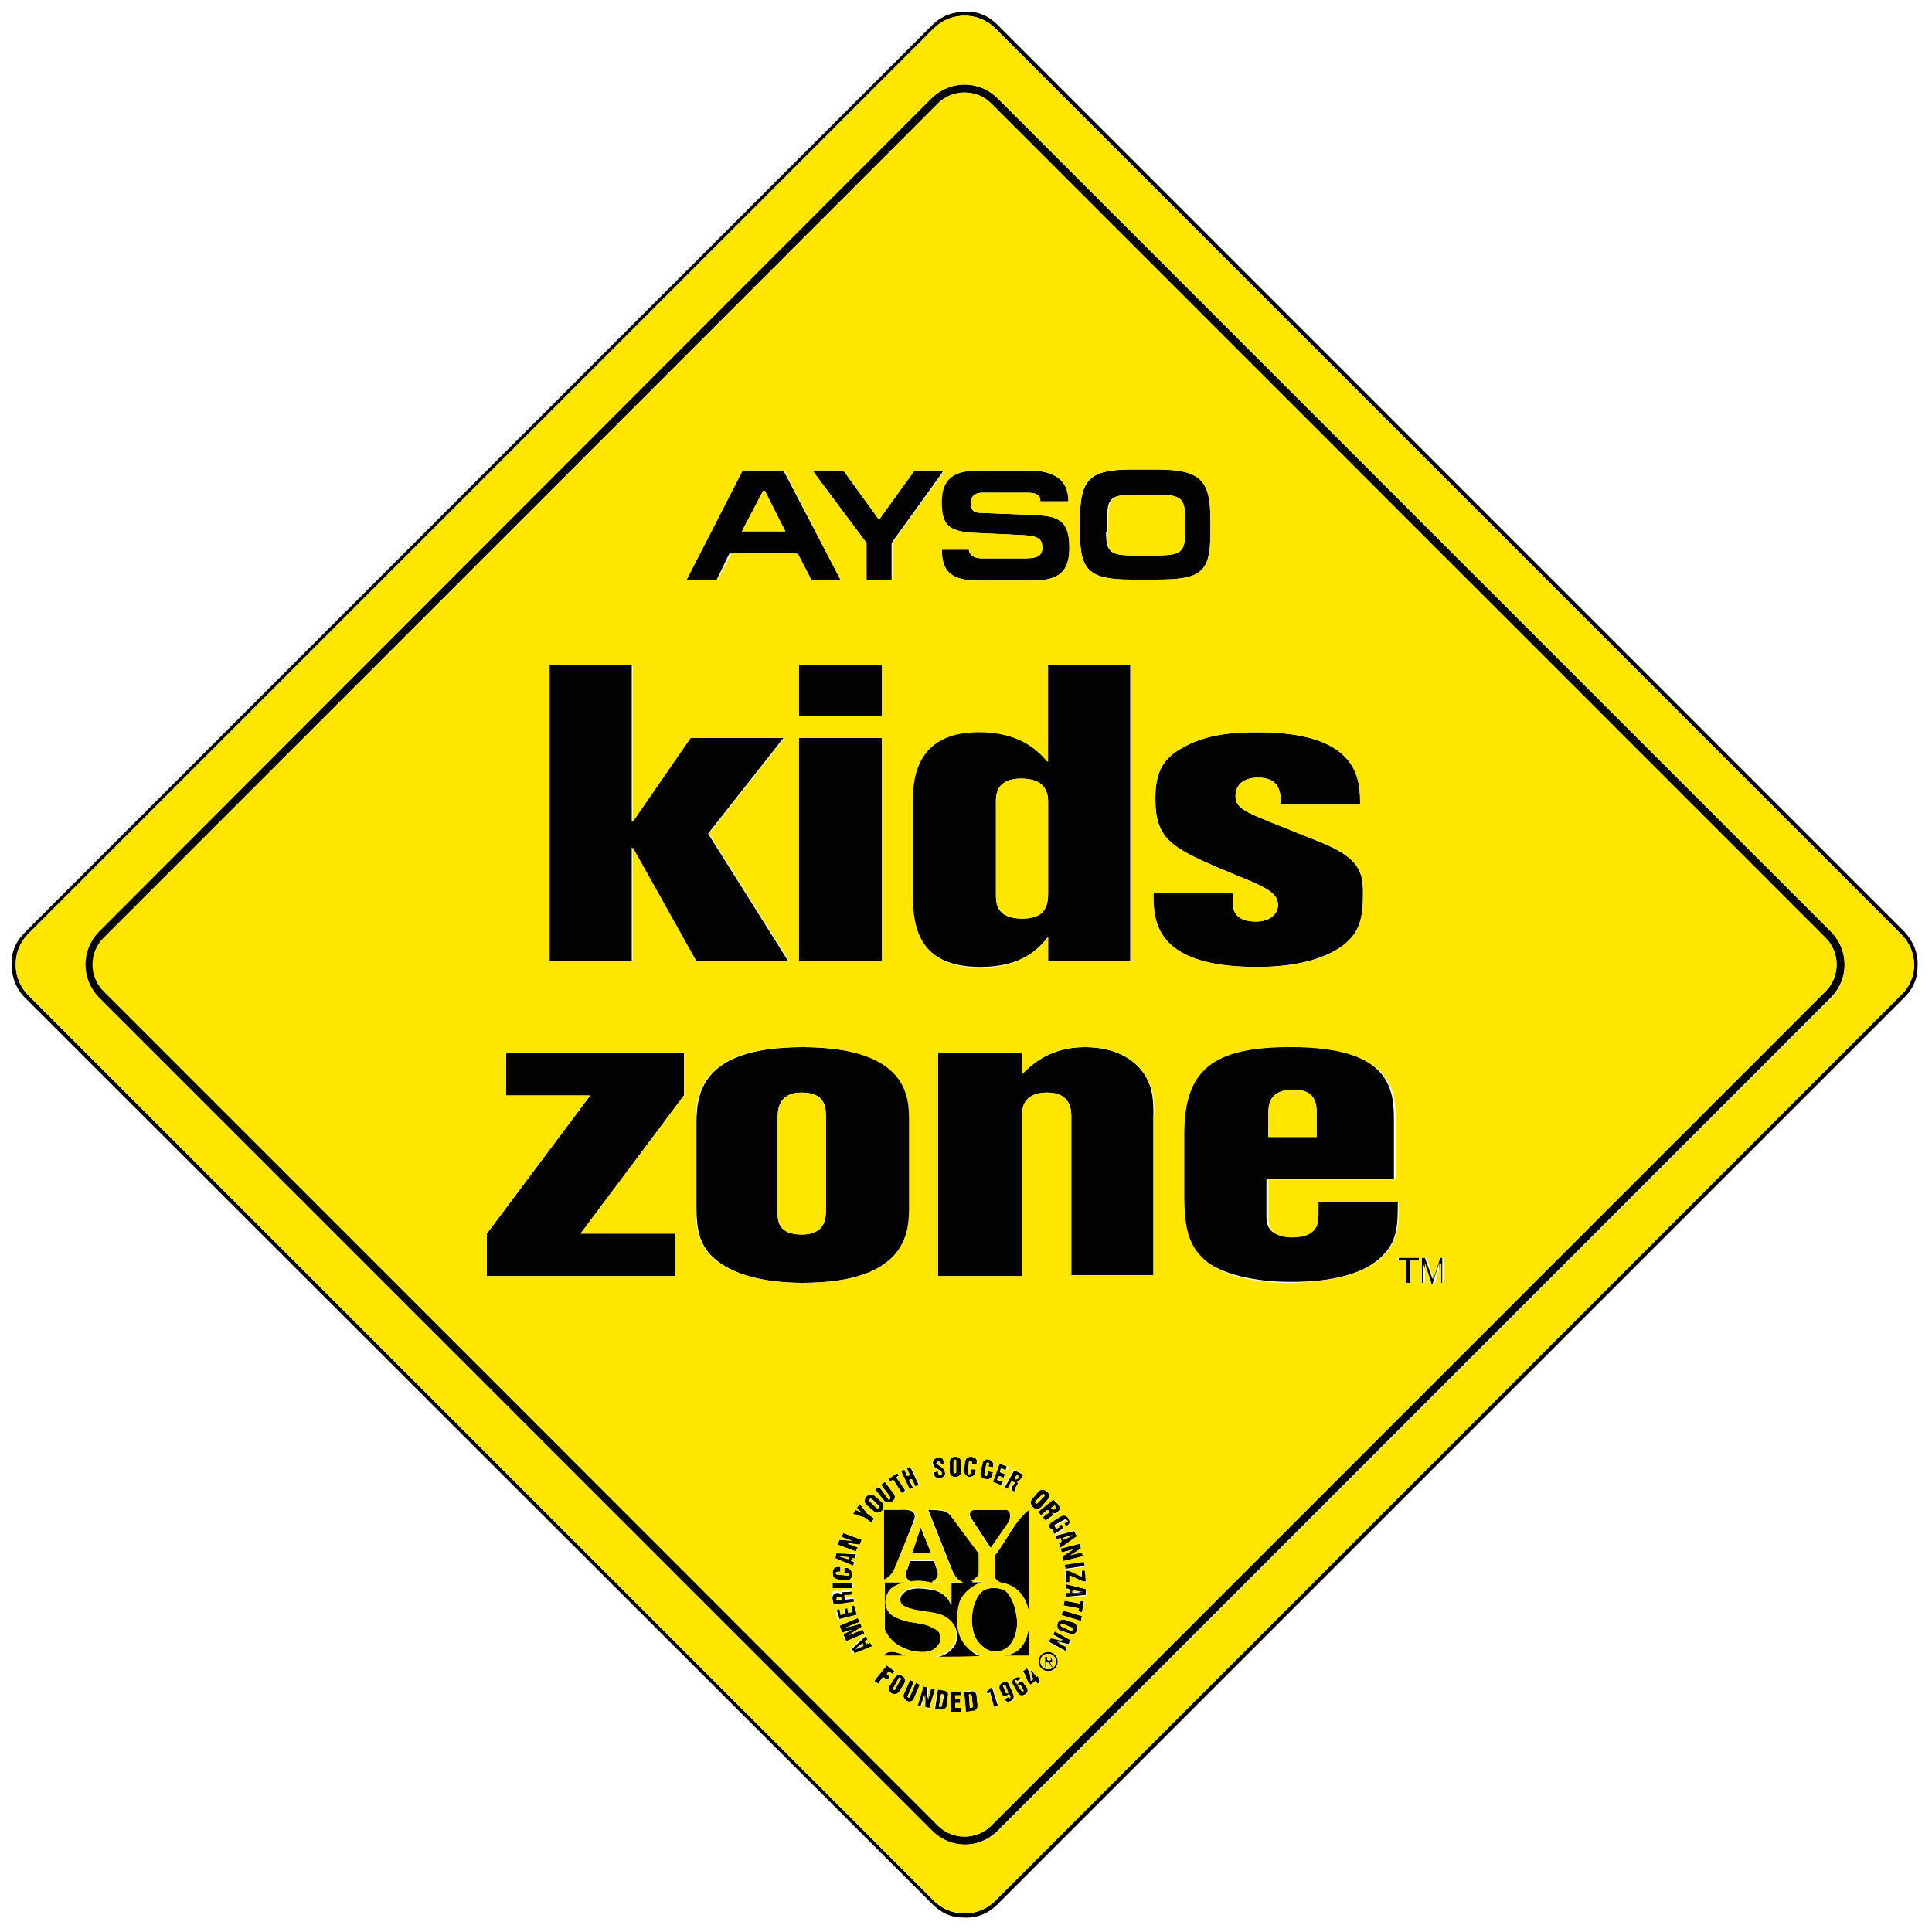
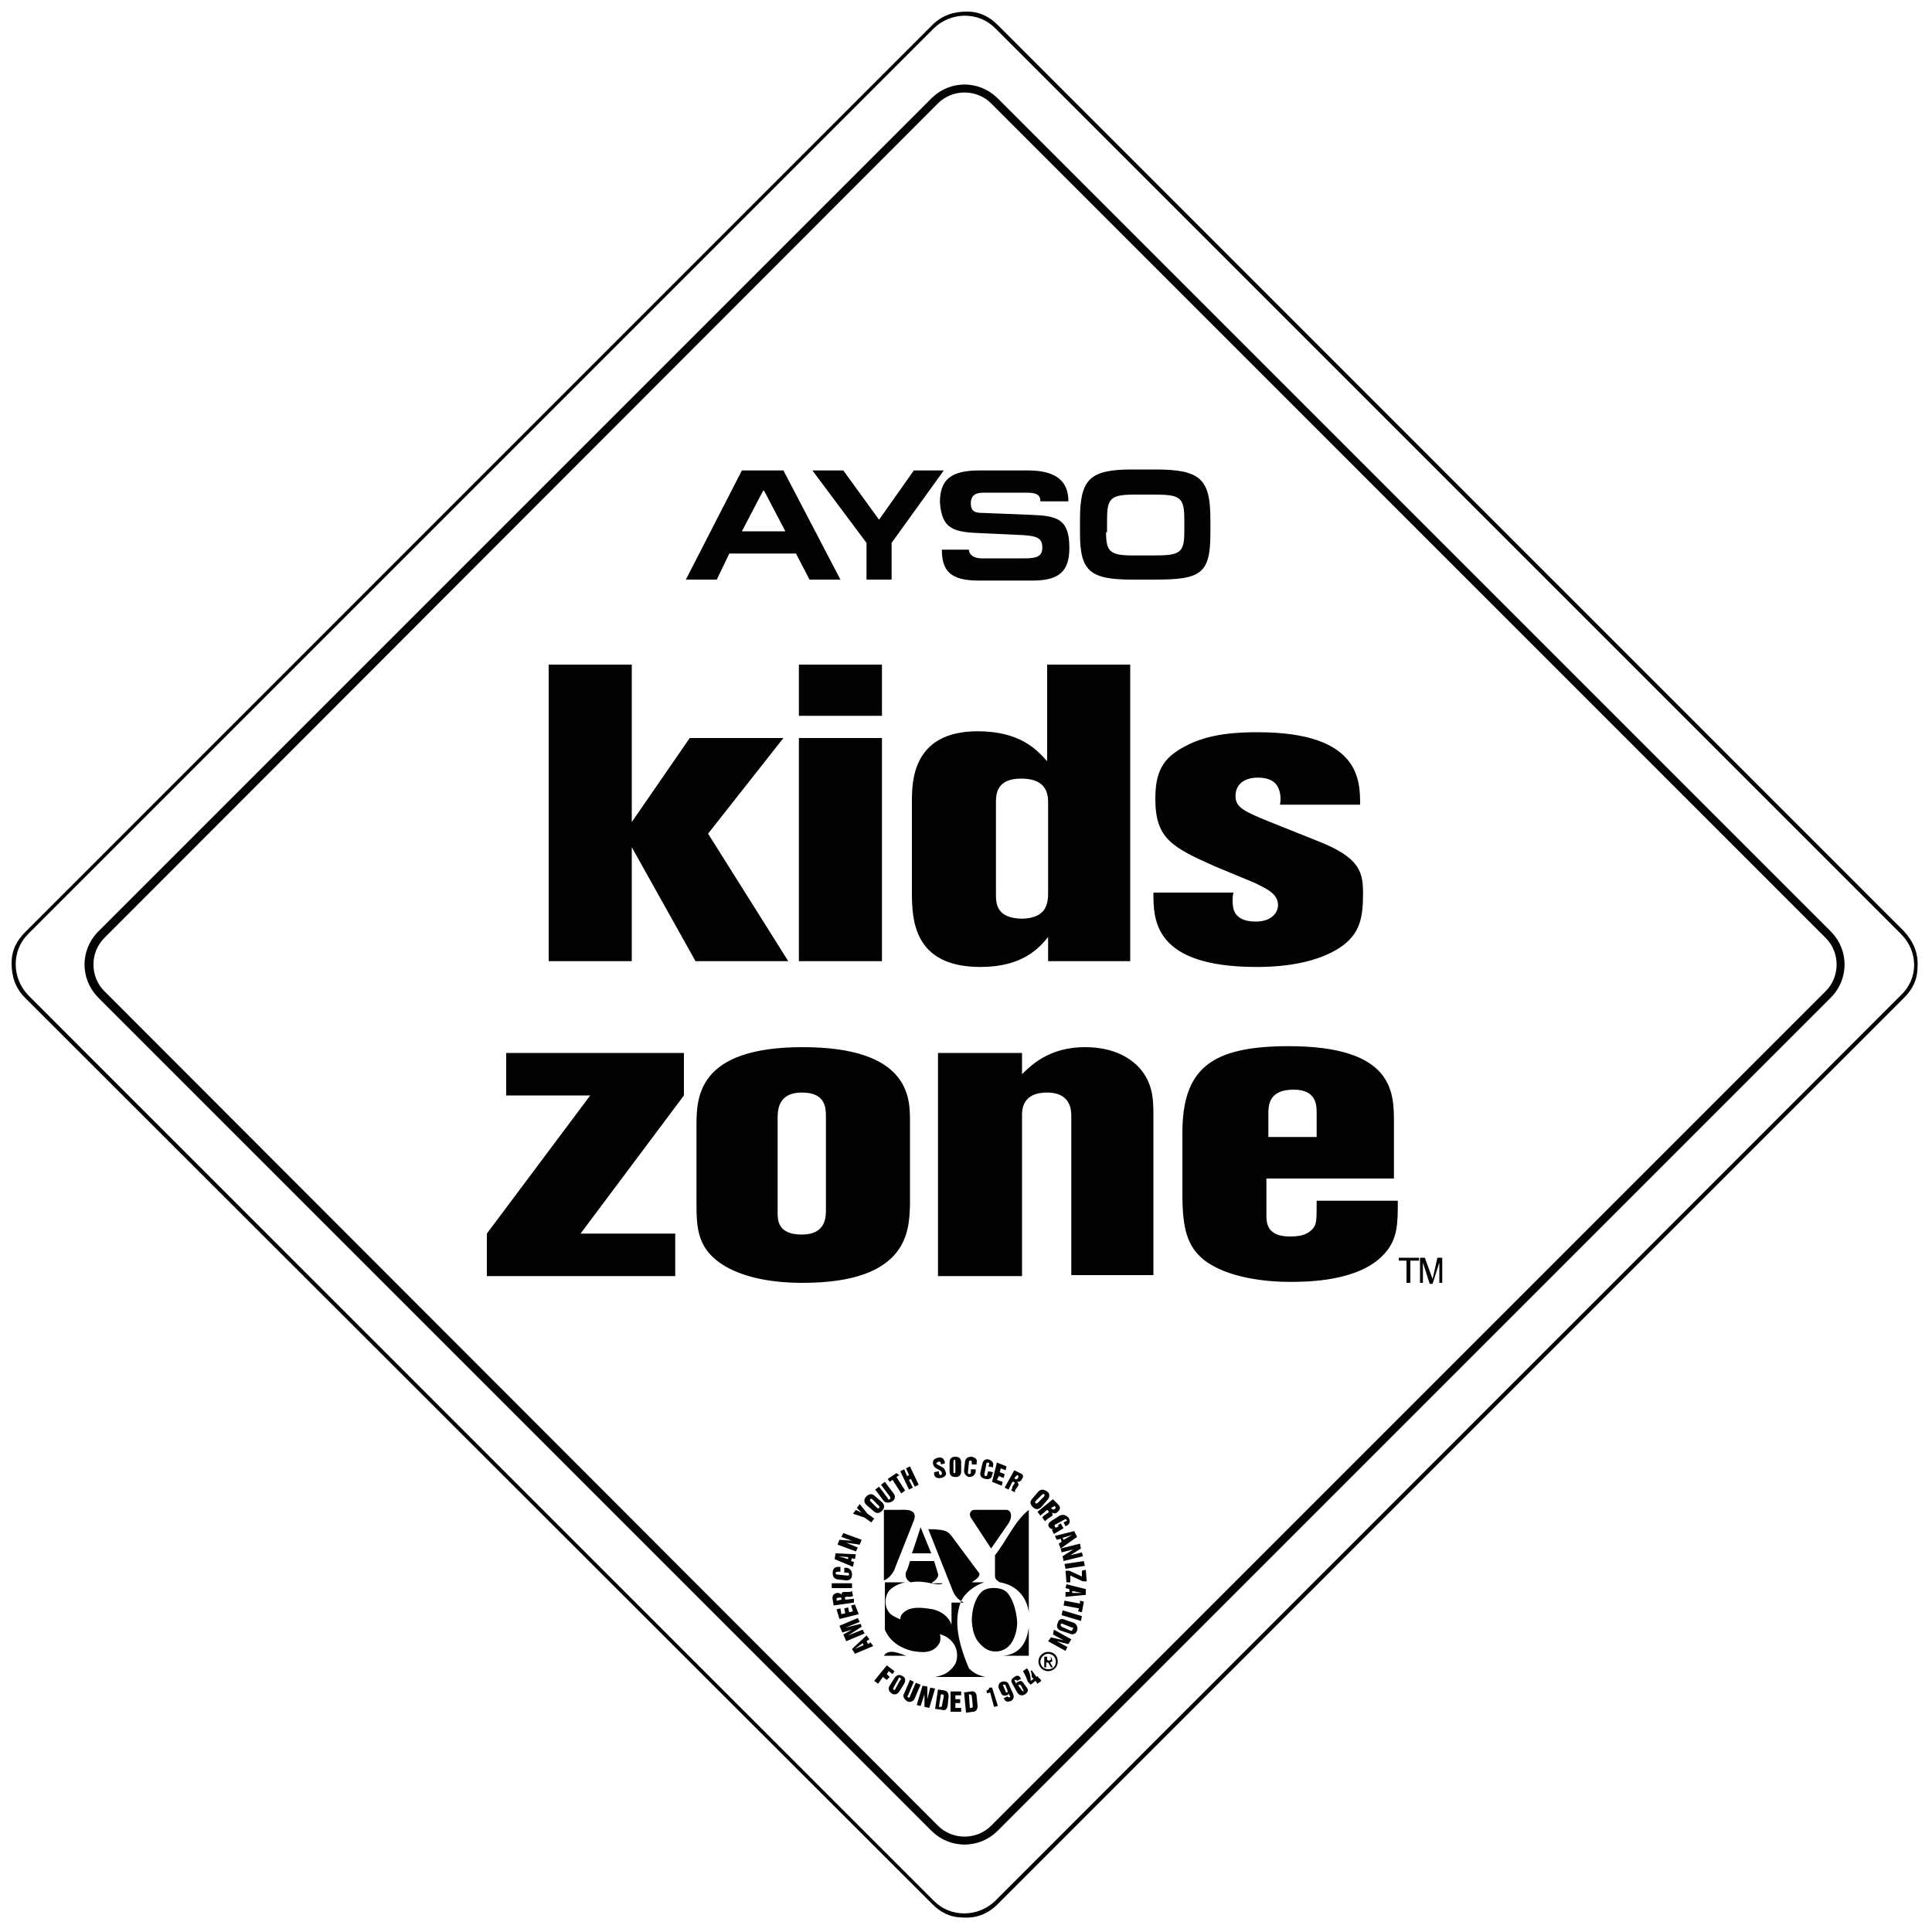
<svg xmlns="http://www.w3.org/2000/svg" version="1.1" id="Layer_1" x="0px" y="0px" width="200px" height="200px" viewBox="0 0 200 200" enable-background="new 0 0 200 200" xml:space="preserve">
-   <path id="outline" fill="#020202" d="M89.5,169.1l-1.9,0.8l-0.3-0.7l0.9-0.5l0,0l-1,0.3l-0.3-0.7l1.9-0.8l0.2,0.4l-1.5,0.6l0,0  l1.6-0.4l0.1,0.3l-1.4,0.9l0,0l1.5-0.6L89.5,169.1z M93.6,174.3l-0.5,0.8c-0.2,0.3-0.5,0.4-0.8,0.2c-0.3-0.2-0.4-0.5-0.2-0.8  l0.5-0.8c0.2-0.3,0.5-0.4,0.8-0.2C93.7,173.6,93.8,173.9,93.6,174.3z M93.2,173.7c-0.1-0.1-0.2,0-0.2,0.1l-0.5,0.9  c0,0-0.1,0.2,0,0.2c0.1,0.1,0.2,0,0.2-0.1l0.5-0.9C93.3,173.9,93.3,173.8,93.2,173.7z M90.1,170l0.3,0.4l-1.9,0.8l-0.3-0.5l1.5-1.4  l0.3,0.4l-0.3,0.2l0.2,0.3L90.1,170z M89.4,170.3l-0.1-0.2l-0.8,0.6l0,0L89.4,170.3z M91.8,173.3L92,173l0.4,0.3l0.2-0.3l-0.8-0.6  l-1.3,1.6l0.4,0.3l0.5-0.7l0.4,0.3l0.3-0.3L91.8,173.3z M89,155.7l-0.3,0.4l0.5,0.5l0,0l-0.6-0.3l-0.3,0.4l1.2,0.4l0.7,0.5l0.3-0.4  l-0.7-0.5L89,155.7z M88.5,166.1l-0.4,0.1l0.2,0.6l-0.4,0.1l-0.1-0.5l-0.4,0.1l0.1,0.5l-0.4,0.1l-0.1-0.6l-0.4,0.1l0.3,1l2-0.5  L88.5,166.1z M88.2,163.9l-2.1,0l0,0.5l2.1,0L88.2,163.9z M86.8,162.7l0.2,0l0-0.5l-0.2,0c-0.4,0-0.6,0.2-0.6,0.6  c0,0.4,0.1,0.6,0.5,0.7l0.9,0.1c0.4,0,0.6-0.2,0.6-0.6c0-0.4-0.2-0.6-0.5-0.7l-0.3,0l0,0.5l0.3,0c0.1,0,0.2,0,0.2,0.2  c0,0.1-0.1,0.1-0.2,0.1l-1-0.1c-0.1,0-0.2,0-0.2-0.2C86.6,162.7,86.7,162.7,86.8,162.7z M88.4,165.9l-2.1,0.3l-0.1-0.6  c-0.1-0.4,0.1-0.6,0.4-0.7c0.2,0,0.4,0,0.5,0.2h0c0-0.2,0.1-0.3,0.3-0.3l0.4,0c0.1,0,0.3,0,0.4-0.1l0.1,0.5  c-0.1,0.1-0.2,0.1-0.4,0.1l-0.3,0c-0.1,0-0.2,0.1-0.1,0.2l0,0.1l0.9-0.1L88.4,165.9z M87.1,165.6l0-0.1c0-0.2-0.1-0.1-0.3-0.1  c-0.1,0-0.2,0-0.2,0.2l0,0.1L87.1,165.6z M105.8,153.1c-0.1,0.2-0.2,0.3-0.5,0.3l0,0c0.1,0.1,0.2,0.3,0.1,0.4l-0.2,0.3  c-0.1,0.1-0.2,0.3-0.1,0.4l-0.4-0.2c0-0.1,0.1-0.2,0.1-0.4l0.2-0.3c0.1-0.1,0-0.2-0.1-0.2l-0.1,0l-0.4,0.8l-0.4-0.2l1-1.8l0.6,0.3  C105.9,152.6,106,152.8,105.8,153.1z M105.3,152.7L105.3,152.7L105,153l0.1,0.1c0.1,0.1,0.2,0,0.3-0.1  C105.4,152.8,105.5,152.8,105.3,152.7z M99.4,166c0.3-1,1.5-1.9,2.5-2.2h-1.3c0.6-0.4,0.8-0.6,0.8-0.9v-2l-2.9-3.9  c-0.3-0.3-0.3-0.7-2.4-0.7l2.5,6.3c0.2,0.5,0.5,1,1.2,1.3h-1.3c0,0.8,0,1.6,0,2.3c-0.3-0.9-1.1-1.4-1.9-1.6  c-1.2-0.2-2.6-0.4-3.3,0.6c-0.2,0.4-0.1,0.8,0.3,1.1c1.7,0.9,3.9,0.3,5,1.7c0.6,0.7,0.6,1.8,0.2,2.4c-0.6,0.8-1.1,1-2,1.2  c2.5,0,3.4,0,5.2,0c-0.8-0.2-1.2-0.4-1.7-0.9C98.9,169.4,98.9,167.5,99.4,166z M106.5,156.3c-1.5,1.2-2.3,3.2-3.5,4.7v2.1  c0,0.4,0.2,0.5,0.5,0.7c1.8,0.3,2.8,1.6,3,3.1C106.5,163.5,106.5,159.6,106.5,156.3z M98.3,152.3l0-0.9c0-0.4,0.2-0.6,0.6-0.6  c0.4,0,0.6,0.2,0.6,0.6l0,0.9c0,0.4-0.2,0.6-0.6,0.6C98.5,152.9,98.3,152.7,98.3,152.3z M98.7,151.3l0,1c0,0.1,0,0.2,0.1,0.2  c0.1,0,0.1-0.1,0.1-0.2l0-1c0-0.1,0-0.2-0.1-0.2C98.7,151.2,98.7,151.3,98.7,151.3z M103.9,171.4h2.6v-2.9  C106.3,169.9,105.7,171.2,103.9,171.4z M94.8,174.2l-0.6,1.4c0,0.1-0.1,0.2-0.2,0.1c-0.1-0.1-0.1-0.1,0-0.2l0.6-1.4l-0.4-0.2  l-0.6,1.4c-0.2,0.3,0,0.6,0.3,0.8c0.3,0.2,0.7,0,0.8-0.3l0.6-1.4L94.8,174.2z M89,159.9l0.2-0.5l-1.9-0.7l-0.2,0.4l1.1,0.4l0,0  l-1.3-0.1l-0.2,0.5l1.9,0.7l0.2-0.4l-1.2-0.5l0,0L89,159.9z M101.1,175.6l0.1,1c0,0.4-0.2,0.6-0.5,0.6l-0.7,0.1l-0.2-2.1l0.7-0.1  C100.9,175,101.1,175.3,101.1,175.6z M100.7,176.6l-0.1-1c0-0.1-0.1-0.2-0.2-0.2l-0.1,0l0.1,1.4l0.1,0  C100.7,176.8,100.7,176.7,100.7,176.6z M96.3,174.7l-0.3,1.2h0l0-1.3l-0.5-0.1l-0.6,2l0.4,0.1l0.4-1.2l0,0l0,1.3l0.5,0.1l0.6-2  L96.3,174.7z M98.2,175.6l-0.1,1c-0.1,0.4-0.3,0.5-0.6,0.4l-0.7-0.1l0.3-2l0.7,0.1C98.1,175.1,98.2,175.3,98.2,175.6z M97.7,175.6  c0-0.1,0-0.2-0.2-0.2l-0.1,0l-0.2,1.3l0.1,0c0.1,0,0.2,0,0.2-0.1L97.7,175.6z M98.4,177.2l1.1,0l0-0.4l-0.6,0l0-0.5l0.5,0l0-0.4  l-0.5,0l0-0.4l0.6,0l0-0.4l-1.1,0L98.4,177.2z M52.4,113.4h8.7l-10.7,14.3v4.4h19.5v-4.4h-9.8l10.7-14.3V109H52.4V113.4z   M92.4,155.4c0.3-0.2,0.3-0.6,0.1-0.8l-0.9-1.2l-0.4,0.3l0.9,1.2c0.1,0.1,0.1,0.2,0,0.3c-0.1,0.1-0.2,0-0.2-0.1l-0.9-1.2l-0.4,0.3  l0.9,1.2C91.7,155.6,92.1,155.6,92.4,155.4z M90.6,154.9l0.7,0.6c0.3,0.3,0.3,0.6,0,0.9c-0.3,0.3-0.6,0.3-0.9,0l-0.7-0.6  c-0.3-0.3-0.3-0.6,0-0.9C90,154.6,90.3,154.6,90.6,154.9z M91,155.9l-0.7-0.7c0,0-0.1-0.1-0.2,0c-0.1,0.1,0,0.2,0,0.2l0.7,0.7  c0,0,0.1,0.1,0.2,0C91.1,156,91,155.9,91,155.9z M93.6,152.1l-0.4,0.2l0.9,1.9l0.4-0.2l-0.4-0.8l0.2-0.1l0.4,0.8l0.4-0.2l-0.9-1.9  l-0.4,0.2l0.3,0.7l-0.2,0.1L93.6,152.1z M91.5,171.4l2.3,0C93.2,171.2,92,170.6,91.5,171.4z M93.7,163.8c-0.8,0-1.4,0-2.1,0l0,4.9  c0.5,1.2,1.6,1.9,2.8,2.2c1.1,0.2,2.3,0.3,2.9-0.9c0.1-0.5,0.1-1-0.4-1.3c-1.6-1-2.6-0.4-4.4-1.4c-0.8-0.4-1.2-1.7-0.4-2.7  C92.3,164.4,92.8,164,93.7,163.8z M92.8,152.5l-0.9,0.6l0.2,0.3l0.3-0.2l0.9,1.4l0.4-0.3l-0.9-1.4l0.3-0.2L92.8,152.5z M108.5,99.5  V97c-0.9,1.1-2.6,3.1-7,3.1c-7,0-7.1-5-7.1-7.8v-9.3c0-2,0-7.3,6.8-7.3c4.5,0,6.2,2,7.2,3.1V68.8h8.6v30.7H108.5z M108.5,92.3V83  c0-1.5-0.8-2.4-2.8-2.4c-2.6,0-2.6,1.7-2.6,2.5v9.4c0,1,0,2.6,2.8,2.6C108.5,95,108.5,93.3,108.5,92.3z M97.1,162.9l-0.4-1.3h-2.5  c-0.1,0.3-0.2,0.8-0.4,1.1c-0.2,0.6,0.2,1,0.5,1.1c1.5-0.3,2.8,0.5,3.3,0.1c-0.3,0-0.6,0-1.1,0v-0.1  C96.9,163.6,97.2,163.2,97.1,162.9z M111.8,55.2v-1.4c0-4.2,1-5.2,5.4-5.2h2.4c4.7,0,5.7,1,5.7,5.2v1.4c0,4.2-1,4.8-5.7,4.8h-2.4  C112.8,60,111.8,59.1,111.8,55.2z M114.5,55.1c0,2,0.4,2.4,2.8,2.4h2.2c2.7,0,3.1-0.3,3.1-2.5v-1.2c0-2.3-0.4-2.6-3.1-2.6h-2  c-2.6,0-2.9,0.4-2.9,2.7V55.1z M97.2,151.3c0.1,0,0.2,0.1,0.2,0.2l0,0.1l0.4-0.1l0-0.2c-0.1-0.3-0.3-0.5-0.7-0.4  c-0.4,0.1-0.6,0.3-0.5,0.7c0.1,0.3,0.3,0.4,0.5,0.5c0.2,0.1,0.4,0.2,0.4,0.4c0,0.1,0,0.2-0.1,0.2c-0.1,0-0.2-0.1-0.2-0.2l0-0.2  l-0.5,0.1l0,0.2c0,0.2,0.2,0.5,0.7,0.4c0.5-0.1,0.6-0.4,0.5-0.6c-0.1-0.4-0.3-0.5-0.5-0.6c-0.2-0.1-0.4-0.2-0.5-0.3  C97,151.4,97.1,151.3,97.2,151.3z M102.7,153.4l1,0.4l0.1-0.4l-0.6-0.2l0.2-0.4l0.5,0.2l0.1-0.4l-0.5-0.2l0.1-0.4l0.5,0.2l0.1-0.4  l-1-0.4L102.7,153.4z M65.4,87.7l6.6,11.8h9.6l-8.3-13.2l7.8-9.9h-9.7l-6,8.7V68.8h-8.6v30.7h8.6V87.7z M74.2,60h-3.2l5.8-11.3h4.3  L87,60h-3.2l-1.4-2.7h-6.9L74.2,60z M76.8,55h4.5l-2.2-4.2H79L76.8,55z M83.1,132.8c-3.1,0-5.9-0.5-8-1.7c-2.9-1.7-3-3.9-3-6.5v-8  c0-2.9,0-8.2,11-8.2c11.1,0,11.1,5.3,11.1,7.6v8.8C94.1,127.3,94.1,132.8,83.1,132.8z M85.5,115.7c0-1,0-2.6-2.5-2.6  c-2.5,0-2.5,1.9-2.5,2.7v9.7c0,0.8,0,2.3,2.5,2.3c2.5,0,2.5-1.8,2.5-2.6V115.7z M93.1,156.3h-1.6l0,7.3c0.4-0.1,1-0.7,1.2-1.4  l1.9-4.8C95.1,156.1,93.5,156.3,93.1,156.3z M82.7,99.5h8.6V76.4h-8.6V99.5z M101.7,55.2l4.3,0.2c1.5,0.1,1.9,0.4,1.9,1.3  c0,0.9-0.6,1.1-1.8,1.1h-4.5c-0.8,0-1.3-0.4-1.3-0.9h-2.8c0,2.2,0.9,3.2,3.8,3.2h5.6c2.8,0,3.8-1,3.8-3.4c0-3-1.3-3.3-3.9-3.4  l-5-0.2c-0.8,0-1.3-0.1-1.3-1c0-0.9,0.6-1.1,1.3-1.1h4.5c1.1,0,1.4,0.3,1.4,0.9h2.9c0-2.2-1.4-3.2-4.2-3.2h-5  c-2.9,0-4.1,0.9-4.1,3.3C97.5,54.8,98.7,55.1,101.7,55.2z M91.3,68.8h-8.6v5.3h8.6V68.8z M94.4,160.8l2,0l-1.1-2.7  C95,159,94.7,160,94.4,160.8z M89.6,60h2.7v-3.8l5.4-7.5h-3.1L91,53.8l-3.7-5.1h-3.2l5.6,7.5V60z M88.2,161.3l-0.1,0.3l0.3,0.1  l-0.1,0.5l-1.9-0.8l0.1-0.6l2.1,0.1l-0.1,0.5L88.2,161.3z M87.8,161.2l-1-0.1v0l1,0.3L87.8,161.2z M109,169.2l1.1,0.6l0,0l-1.3-0.3  l-0.3,0.4l1.8,1l0.2-0.4l-1.1-0.6l0,0l1.2,0.3l0.3-0.5l-1.8-1L109,169.2z M109.9,167.2l2,0.6l0.1-0.5l-2-0.6L109.9,167.2z   M111.5,168.8c-0.1,0.3-0.4,0.5-0.8,0.3l-0.9-0.3c-0.3-0.1-0.5-0.4-0.3-0.8c0.1-0.4,0.4-0.5,0.8-0.3l0.9,0.3  C111.5,168.2,111.6,168.5,111.5,168.8z M111,168.5l-1-0.4c0,0-0.2-0.1-0.2,0.1c0,0.1,0.1,0.2,0.1,0.2l0.9,0.4c0.1,0,0.2,0.1,0.2-0.1  C111.2,168.5,111.1,168.5,111,168.5z M111.8,166l-1.6-0.3l-0.1,0.5l1.6,0.3l-0.1,0.3l0.4,0.1l0.2-1.1l-0.4-0.1L111.8,166z   M109.5,155.7c0.3,0.3,0.3,0.5,0,0.8c-0.2,0.2-0.3,0.2-0.6,0.1l0,0c0.1,0.2,0.1,0.3-0.1,0.4l-0.3,0.2c-0.1,0.1-0.3,0.2-0.3,0.3  l-0.3-0.4c0-0.1,0.2-0.2,0.3-0.3l0.3-0.2c0.1-0.1,0.1-0.1,0-0.2l-0.1-0.1l-0.7,0.6l-0.3-0.4l1.6-1.3L109.5,155.7z M109.2,155.9  L109.2,155.9l-0.4,0.2l0.1,0.1c0.1,0.1,0.2,0.1,0.3,0C109.3,156.1,109.3,156.1,109.2,155.9z M108.4,154.4c0.3,0.2,0.3,0.6,0,0.9  l-0.6,0.7c-0.3,0.3-0.6,0.3-0.9,0c-0.3-0.3-0.3-0.6,0-0.9l0.6-0.7C107.8,154.1,108.1,154.2,108.4,154.4z M108.1,154.7  c-0.1-0.1-0.2,0-0.2,0l-0.7,0.7c0,0-0.1,0.1,0,0.2c0.1,0.1,0.2,0,0.2,0l0.7-0.7C108.1,154.8,108.2,154.8,108.1,154.7z M109.7,156.9  l-0.8,0.5c-0.3,0.2-0.5,0.4-0.3,0.7c0.1,0.1,0.2,0.2,0.4,0.2l0,0l-0.1,0.1l0.2,0.4l1-0.6l-0.3-0.5l-0.3,0.2l0.1,0.1l-0.2,0.1  c-0.1,0.1-0.2,0-0.2-0.1c-0.1-0.1,0-0.2,0.1-0.2l0.9-0.5c0.1,0,0.2-0.1,0.2,0c0.1,0.1,0,0.2-0.1,0.2l-0.2,0.1l0.2,0.4l0.2-0.1  c0.3-0.2,0.3-0.5,0.1-0.8C110.4,156.9,110.1,156.7,109.7,156.9z M108.7,172.1l0.3,0.5l-0.2,0l-0.3-0.5l-0.2,0l0,0.5h-0.2l0-1.1  l0.4,0c0.3,0,0.4,0.1,0.4,0.3C109,172,108.9,172,108.7,172.1z M108.5,171.9c0.1,0,0.3,0,0.3-0.2c0-0.1-0.1-0.2-0.2-0.2l-0.2,0l0,0.3  L108.5,171.9z M109.5,172c0,0.6-0.5,1-1,1c-0.5,0-1-0.4-1-1c0-0.6,0.5-1,1-1C109.1,171,109.5,171.4,109.5,172z M109.3,172  c0-0.5-0.4-0.8-0.8-0.8c-0.4,0-0.8,0.4-0.8,0.8c0,0.5,0.4,0.8,0.8,0.8C109,172.8,109.3,172.5,109.3,172z M110.4,164l2,0.5l0,0.6  l-2.1,0.2l0-0.5l0.4,0l0-0.3l-0.4-0.1L110.4,164z M111,164.9l1,0v0l-1-0.2L111,164.9z M112,162.6l0,0.6l-1.3-0.6l-0.4,0l0.1,1.2  l0.4,0l0-0.7l1.3,0.6l0.4,0l-0.1-1.2L112,162.6z M189.6,96.5c1.8,1.9,1.8,4.8,0,6.7l-86.4,86.4l0,0c-1.9,1.8-4.8,1.8-6.7,0  l-86.4-86.4c-1.8-1.9-1.8-4.8,0-6.7l86.4-86.4c1.9-1.8,4.8-1.8,6.7,0L189.6,96.5z M189,97.1l-86.4-86.4c-1.5-1.5-4-1.5-5.5,0  L10.8,97.1c-1.5,1.5-1.5,4,0,5.5L97.1,189c1.5,1.5,4,1.5,5.5,0l86.4-86.4C190.5,101.1,190.5,98.6,189,97.1z M144.7,130.5h0.9v2.3  h0.4v-2.3h0.9v-0.3h-2.1V130.5z M198.5,100.1c0,1.3-0.5,2.3-1.4,3.2l-93.8,93.8c-1,1-2.2,1.5-3.6,1.4c-1.3,0-2.3-0.5-3.2-1.4  L2.6,103.3c-1-1-1.4-2.2-1.4-3.6c0-1.3,0.5-2.3,1.4-3.2L96.5,2.6c1-1,2.2-1.4,3.6-1.4c1.3,0,2.3,0.5,3.2,1.4l93.8,93.8  C198.1,97.5,198.6,98.7,198.5,100.1z M196.8,96.7L103,2.9c-1.7-1.7-4.5-1.7-6.3,0L2.9,96.7c-1.7,1.7-1.7,4.5,0,6.3l93.8,93.8  c1.7,1.7,4.5,1.7,6.3,0l93.8-93.8C198.6,101.3,198.6,98.5,196.8,96.7z M148.3,132.4L148.3,132.4l-0.8-2.2h-0.5v2.6h0.3v-1.5  c0-0.1,0-0.4,0-0.6h0l0.7,2.2h0.3l0.7-2.2h0c0,0.2,0,0.6,0,0.6v1.5h0.3v-2.6h-0.5L148.3,132.4z M112.3,108.4c-3.6,0-5.5,1.8-6.5,2.8  V109h-8.7v23.1h8.7v-16.6c0-0.6,0-2.4,2.6-2.4c2.5,0,2.5,1.9,2.5,2.5v16.4h8.5v-16.7c0-1.6-0.1-3.2-1.4-4.7  C117.1,109.6,115.4,108.4,112.3,108.4z M144.7,124.4c0,2.2,0,3.9-1.4,5.4c-2.6,2.9-8.1,2.9-9.8,2.9c-2.4,0-6.5-0.4-8.9-2.3  c-1.7-1.4-2.2-3.2-2.2-6.8v-6.3c0-6.7,3-9,11-9c10.9,0,10.9,4.8,10.9,7.9v5.8h-13.2v3.8c0,0.7,0,2.2,2.4,2.2c0.9,0,1.7-0.1,2.3-0.7  c0.5-0.5,0.5-0.8,0.5-3H144.7z M131.3,117.7h5v-2.4c0-0.9,0-2.5-2.4-2.5c-2.6,0-2.6,1.7-2.6,2.5V117.7z M138.7,98.1  c2.1-1.4,2.4-3.1,2.4-5.6c0-2.2-0.3-3.7-4.6-5.4l-5-2c-2.7-1.1-3.6-1.5-3.6-2.7c0-1.2,0.9-1.9,2.3-1.9c1.2,0,1.8,0.4,2.1,1  c0.3,0.6,0.3,1.3,0.2,1.8h8.3c0-2.5,0-7.5-10.6-7.5c-2,0-5.1,0.1-7.6,1.5c-2.3,1.2-3,2.7-3,5.4c0,4.1,1.7,5,6.2,7l4.1,1.7  c1.2,0.6,2.4,1.1,2.4,2.3c0,0.8-0.7,1.7-2.3,1.7c-2.4,0-2.4-1.5-2.4-2.2c0-0.3,0-0.5,0.1-0.8h-8.3c0,2.8,0,7.7,10.7,7.7  C133.2,100.1,136.4,99.6,138.7,98.1z M106.3,174.7c0.2,0.3,0.1,0.5-0.2,0.7c-0.3,0.2-0.6,0.1-0.8-0.2l-0.5-0.9  c-0.2-0.3-0.1-0.5,0.2-0.7c0.3-0.2,0.5-0.2,0.7,0.2l-0.4,0.2c-0.1-0.1-0.1-0.1-0.2-0.1c-0.1,0-0.1,0.1,0,0.2l0.1,0.2l0,0  c0-0.1,0.1-0.2,0.2-0.2c0.3-0.2,0.5,0,0.6,0.2L106.3,174.7z M105.9,174.9l-0.2-0.4c-0.1-0.1-0.1-0.1-0.2-0.1c-0.1,0-0.1,0.1,0,0.2  l0.3,0.4c0.1,0.1,0.1,0.1,0.2,0.1C105.9,175.1,106,175,105.9,174.9z M104.2,170.6c0.7-0.5,1.1-1.6,1.1-2.7c-0.1-1.3-0.5-2.5-1.1-3.1  c-0.5-0.5-2-0.6-2.6,0c-0.7,0.7-1,1.9-1,3c0.1,1.5,0.5,2.1,1.2,2.7C102.5,171.1,103.5,171.1,104.2,170.6z M100.6,150.8  c-0.4,0-0.6,0.1-0.7,0.5l-0.1,0.9c0,0.4,0.2,0.6,0.5,0.7c0.4,0,0.6-0.2,0.7-0.5l0-0.3l-0.5,0l0,0.3c0,0.1,0,0.2-0.2,0.2  c-0.1,0-0.1-0.1-0.1-0.2l0.1-1c0-0.1,0-0.2,0.2-0.2c0.1,0,0.1,0.1,0.1,0.2l0,0.2l0.5,0l0-0.2C101.2,151.1,101,150.9,100.6,150.8z   M102.4,151.1c-0.3-0.1-0.6,0-0.7,0.4l-0.2,0.9c-0.1,0.4,0.1,0.6,0.5,0.7c0.4,0.1,0.7-0.1,0.7-0.4l0.1-0.3l-0.5-0.1l-0.1,0.3  c0,0.1,0,0.2-0.2,0.2c-0.1,0-0.1-0.2-0.1-0.2l0.2-1c0-0.1,0-0.2,0.2-0.2c0.1,0,0.1,0.1,0.1,0.2l-0.1,0.2l0.5,0.1l0-0.2  C102.9,151.5,102.7,151.2,102.4,151.1z M107.6,173.8l-0.2-0.3l-0.1,0.1l-0.5-0.7l-0.1,0.1c0.1,0.2,0.1,0.4,0.1,0.6l0.2,0.2l-0.3,0.2  c0-0.4-0.1-1-0.4-1.3l-0.4,0.3c0.2,0.3,0.4,0.8,0.5,1.1l0.3,0.3l0.5-0.4l0.2,0.3l0.4-0.3l-0.2-0.3L107.6,173.8z M111.8,159.8l-2,0.5  l0.1,0.4l1.2-0.3l0,0l-1.1,0.7l0.1,0.5l2-0.5l-0.1-0.4l-1.2,0.3l0,0l1.1-0.7L111.8,159.8z M100.5,157.1l2.1,3.2l1.8-2.6  c0.5-0.8,0.2-1.4-0.2-1.4h-3.3C100.4,156.3,100.3,156.8,100.5,157.1z M104.9,175.4c0.1,0.3,0,0.6-0.3,0.7c-0.3,0.1-0.5,0.1-0.7-0.3  l0.4-0.2c0,0.1,0.1,0.1,0.2,0.1c0.1,0,0.1-0.1,0-0.2l-0.1-0.2l0,0c0,0.1-0.1,0.2-0.2,0.2c-0.3,0.1-0.5,0-0.6-0.3l-0.2-0.4  c-0.1-0.3,0-0.6,0.3-0.7c0.3-0.1,0.6,0,0.7,0.2L104.9,175.4z M104.3,175l-0.2-0.5c0-0.1-0.1-0.1-0.2-0.1c-0.1,0-0.1,0.1,0,0.2  l0.2,0.5c0,0.1,0.1,0.1,0.2,0.1C104.3,175.2,104.3,175.1,104.3,175z M102.4,174.7c0,0.2-0.2,0.3-0.3,0.3l0.1,0.3l0.3-0.1l0.4,1.5  l0.4-0.1l-0.6-1.9L102.4,174.7z M111.2,158.5l0.3,0.6l-1.7,1.2l-0.2-0.5l0.3-0.2l-0.1-0.3l-0.4,0.1l-0.2-0.4L111.2,158.5z   M111,158.9l-1,0.3l0.1,0.2L111,158.9L111,158.9z M112.3,162.1l-0.1-0.5l-2,0.3l0.1,0.5L112.3,162.1z" />
-   <path id="color1" fill="#FFE600" d="M100.6,175.6l0.1,1c0,0.1-0.1,0.2-0.2,0.2l-0.1,0l-0.1-1.4l0.1,0  C100.5,175.4,100.6,175.5,100.6,175.6z M136.3,115.3c0-0.9,0-2.5-2.4-2.5c-2.6,0-2.6,1.7-2.6,2.5v2.4h5V115.3z M98.9,152.5  c0.1,0,0.1-0.1,0.1-0.2l0-1c0-0.1,0-0.2-0.1-0.2c-0.1,0-0.1,0.1-0.1,0.2l0,1C98.8,152.4,98.8,152.6,98.9,152.5z M104.1,174.6  c0-0.1-0.1-0.1-0.2-0.1c-0.1,0-0.1,0.1,0,0.2l0.2,0.5c0,0.1,0.1,0.1,0.2,0.1c0.1,0,0.1-0.1,0-0.2L104.1,174.6z M196.8,103L103,196.8  c-1.7,1.7-4.5,1.7-6.3,0L2.9,103c-1.7-1.7-1.7-4.5,0-6.3L96.7,2.9c1.7-1.7,4.5-1.7,6.3,0l93.8,93.8  C198.6,98.5,198.6,101.3,196.8,103z M189.6,96.5l-86.4-86.4c-1.9-1.8-4.8-1.8-6.7,0L10.2,96.5c-1.8,1.9-1.8,4.8,0,6.7l86.4,86.4  c1.9,1.8,4.8,1.8,6.7,0l0,0l86.4-86.4C191.4,101.4,191.4,98.4,189.6,96.5z M117.4,57.5h2.2c2.7,0,3.1-0.3,3.1-2.5v-1.2  c0-2.3-0.4-2.6-3.1-2.6h-2c-2.6,0-2.9,0.4-2.9,2.7v1.2C114.5,57.1,114.9,57.5,117.4,57.5z M105.3,152.7L105.3,152.7L105,153l0.1,0.1  c0.1,0.1,0.2,0,0.3-0.1C105.4,152.8,105.5,152.8,105.3,152.7z M108.5,83c0-1.5-0.8-2.4-2.8-2.4c-2.6,0-2.6,1.7-2.6,2.5v9.4  c0,1,0,2.6,2.8,2.6c2.6,0,2.6-1.7,2.6-2.8V83z M88.5,170.8L88.5,170.8l0.9-0.4l-0.1-0.2L88.5,170.8z M90,155.2c-0.1,0.1,0,0.2,0,0.2  l0.7,0.7c0,0,0.1,0.1,0.2,0c0.1-0.1,0-0.2,0-0.2l-0.7-0.7C90.2,155.1,90.1,155.1,90,155.2z M189,97.1c1.5,1.5,1.5,4,0,5.5L102.6,189  c-1.5,1.5-4,1.5-5.5,0l-86.4-86.4c-1.5-1.5-1.5-4,0-5.5l86.4-86.4c1.5-1.5,4-1.5,5.5,0L189,97.1z M111.8,55.2c0,3.9,1,4.8,5.4,4.8  h2.4c4.7,0,5.7-0.7,5.7-4.8v-1.4c0-4.1-1-5.2-5.7-5.2h-2.4c-4.5,0-5.4,1-5.4,5.2V55.2z M108.5,97v2.5h8.6V68.8h-8.6v10.1  c-1-1.1-2.8-3.1-7.2-3.1c-6.8,0-6.8,5.4-6.8,7.3v9.3c0,2.7,0.1,7.8,7.1,7.8C105.9,100.1,107.6,98.1,108.5,97z M97,151.5  c0-0.1,0-0.2,0.1-0.2c0.1,0,0.2,0.1,0.2,0.2l0,0.1l0.4-0.1l0-0.2c-0.1-0.3-0.3-0.5-0.7-0.4c-0.4,0.1-0.6,0.3-0.5,0.7  c0.1,0.3,0.3,0.4,0.5,0.5c0.2,0.1,0.4,0.2,0.4,0.4c0,0.1,0,0.2-0.1,0.2c-0.1,0-0.2-0.1-0.2-0.2l0-0.2l-0.5,0.1l0,0.2  c0,0.2,0.2,0.5,0.7,0.4c0.5-0.1,0.6-0.4,0.5-0.6c-0.1-0.4-0.3-0.5-0.5-0.6C97.3,151.7,97,151.6,97,151.5z M96.5,163.8v-0.1  c0.4-0.1,0.6-0.6,0.6-0.9l-0.4-1.3h-2.5c-0.1,0.3-0.2,0.8-0.4,1.1c-0.2,0.6,0.2,1,0.5,1.1c1.5-0.3,2.8,0.5,3.3,0.1  C97.3,163.8,97,163.8,96.5,163.8z M92.1,164.6c0.2-0.3,0.7-0.6,1.6-0.8c-0.8,0-1.4,0-2.1,0l0,4.9c0.5,1.2,1.6,1.9,2.8,2.2  c1.1,0.2,2.3,0.3,2.9-0.9c0.1-0.5,0.1-1-0.4-1.3c-1.6-1-2.6-0.4-4.4-1.4C91.7,166.9,91.3,165.7,92.1,164.6z M91.5,155.3  c0.2,0.3,0.6,0.3,0.9,0.1c0.3-0.2,0.3-0.6,0.1-0.8l-0.9-1.2l-0.4,0.3l0.9,1.2c0.1,0.1,0.1,0.2,0,0.3c-0.1,0.1-0.2,0-0.2-0.1  l-0.9-1.2l-0.4,0.3L91.5,155.3z M91.3,155.5l-0.7-0.6c-0.3-0.3-0.6-0.2-0.9,0c-0.2,0.3-0.3,0.6,0,0.9l0.7,0.6c0.3,0.3,0.6,0.2,0.9,0  C91.5,156.1,91.5,155.8,91.3,155.5z M92.8,153l0.3-0.2l-0.2-0.3l-0.9,0.6l0.2,0.3l0.3-0.2l0.9,1.4l0.4-0.3L92.8,153z M94.2,152.7  l-0.2,0.1l-0.3-0.7l-0.4,0.2l0.9,1.9l0.4-0.2l-0.4-0.8l0.2-0.1l0.4,0.8l0.4-0.2l-0.9-1.9l-0.4,0.2L94.2,152.7z M91.5,171.4l2.3,0  C93.2,171.2,92,170.6,91.5,171.4z M94.7,157.4c0.4-1.3-1.2-1.2-1.6-1.2h-1.6l0,7.3c0.4-0.1,1-0.7,1.2-1.4L94.7,157.4z M96.4,160.8  l-1.1-2.7c-0.3,0.9-0.6,2-0.9,2.7L96.4,160.8z M97.5,52c0,2.8,1.1,3.1,4.2,3.2l4.3,0.2c1.5,0.1,1.9,0.4,1.9,1.3  c0,0.9-0.6,1.1-1.8,1.1h-4.5c-0.8,0-1.3-0.4-1.3-0.9h-2.8c0,2.2,0.9,3.2,3.8,3.2h5.6c2.8,0,3.8-1,3.8-3.4c0-3-1.3-3.3-3.9-3.4  l-5-0.2c-0.8,0-1.3-0.1-1.3-1c0-0.9,0.6-1.1,1.3-1.1h4.5c1.1,0,1.4,0.3,1.4,0.9h2.9c0-2.2-1.4-3.2-4.2-3.2h-5  C98.7,48.7,97.5,49.6,97.5,52z M84.1,48.7l5.6,7.5V60h2.7v-3.8l5.4-7.5h-3.1L91,53.8l-3.7-5.1H84.1z M91.3,74.1v-5.3h-8.6v5.3H91.3z   M82.7,76.4v23.1h8.6V76.4H82.7z M71.1,60h3.2l1.4-2.7h6.9l1.4,2.7H87l-5.8-11.3h-4.3L71.1,60z M56.9,99.5h8.6V87.7l6.6,11.8h9.6  l-8.3-13.2l7.8-9.9h-9.7l-6,8.7V68.8h-8.6V99.5z M70.8,109H52.4v4.4h8.7l-10.7,14.3v4.4h19.5v-4.4h-9.8l10.7-14.3V109z M83.1,132.8  c11,0,11-5.4,11-8V116c0-2.3,0-7.6-11.1-7.6c-11,0-11,5.3-11,8.2v8c0,2.7,0.2,4.9,3,6.5C77.2,132.3,80,132.8,83.1,132.8z   M87.7,159.8L87.7,159.8l1.3,0.1l0.2-0.5l-1.9-0.7l-0.2,0.4l1.1,0.4l0,0l-1.3-0.1l-0.2,0.5l1.9,0.7l0.2-0.4L87.7,159.8z M88.1,161.6  l0.1-0.3l0.4,0l0.1-0.5l-2.1-0.1l-0.1,0.6l1.9,0.8l0.1-0.5L88.1,161.6z M86.6,162.8c0-0.1,0.1-0.1,0.2-0.1l0.2,0l0-0.5l-0.2,0  c-0.4,0-0.6,0.2-0.6,0.6c0,0.4,0.1,0.6,0.5,0.7l0.9,0.1c0.4,0,0.6-0.2,0.6-0.6c0-0.4-0.2-0.6-0.5-0.7l-0.3,0l0,0.5l0.3,0  c0.1,0,0.2,0,0.2,0.2c0,0.1-0.1,0.1-0.2,0.1l-1-0.1C86.7,163,86.5,163,86.6,162.8z M86.2,164.4l2.1,0l0-0.5l-2.1,0L86.2,164.4z   M86.3,166.1l2.1-0.3l-0.1-0.5l-0.9,0.1l0-0.1c0-0.1,0-0.2,0.1-0.2l0.3,0c0.1,0,0.3,0,0.4-0.1l-0.1-0.5c-0.1,0.1-0.2,0.1-0.4,0.1  l-0.4,0c-0.2,0-0.3,0.1-0.3,0.3h0c-0.1-0.2-0.3-0.3-0.5-0.2c-0.4,0-0.5,0.2-0.4,0.7L86.3,166.1z M86.7,167.7l2-0.5l-0.3-1l-0.4,0.1  l0.2,0.6l-0.4,0.1l-0.1-0.5l-0.4,0.1l0.1,0.5l-0.4,0.1l-0.1-0.6l-0.4,0.1L86.7,167.7z M87.6,169.9l1.9-0.8l-0.2-0.4l-1.5,0.6l0,0  l1.4-0.9l-0.1-0.3l-1.6,0.4l0,0l1.5-0.6l-0.2-0.4l-1.9,0.8l0.3,0.7l1-0.3l0,0l-0.9,0.5L87.6,169.9z M90.3,170.4l-0.3-0.4l-0.3,0.2  l-0.2-0.3l0.3-0.2l-0.3-0.4l-1.5,1.4l0.3,0.5L90.3,170.4z M90.5,157.2l-0.7-0.5l-0.8-1l-0.3,0.4l0.5,0.5l0,0l-0.6-0.3l-0.3,0.4  l1.2,0.4l0.7,0.5L90.5,157.2z M91.9,173.9l0.3-0.3l-0.4-0.3L92,173l0.4,0.3l0.2-0.3l-0.8-0.6l-1.3,1.6l0.4,0.3l0.5-0.7L91.9,173.9z   M93.1,175.1l0.5-0.8c0.2-0.3,0.1-0.6-0.2-0.8c-0.3-0.2-0.6-0.2-0.8,0.2l-0.5,0.8c-0.2,0.3-0.1,0.6,0.2,0.8  C92.6,175.4,92.9,175.4,93.1,175.1z M94.6,175.8l0.6-1.4l-0.4-0.2l-0.6,1.4c0,0.1-0.1,0.2-0.2,0.1c-0.1-0.1-0.1-0.1,0-0.2l0.6-1.4  l-0.4-0.2l-0.6,1.4c-0.2,0.3,0,0.6,0.3,0.8C94.2,176.2,94.5,176.1,94.6,175.8z M96.2,176.9l0.6-2l-0.4-0.1l-0.3,1.2h0l0-1.3  l-0.5-0.1l-0.6,2l0.4,0.1l0.4-1.2l0,0l0,1.3L96.2,176.9z M97.7,175l-0.7-0.1l-0.3,2l0.7,0.1c0.2,0,0.5-0.1,0.6-0.4l0.1-1  C98.2,175.3,98.1,175.1,97.7,175z M99.5,175.1l-1.1,0l0,2.1l1.1,0l0-0.4l-0.6,0l0-0.5l0.5,0l0-0.4l-0.5,0l0-0.4l0.6,0L99.5,175.1z   M101.2,176.5l-0.1-1c0-0.3-0.2-0.5-0.6-0.5l-0.7,0.1l0.2,2.1l0.7-0.1C101,177.1,101.2,176.9,101.2,176.5z M101.8,171.4  c-0.8-0.2-1.2-0.4-1.7-0.9c-1.2-1.2-1.2-3.1-0.8-4.6c0.3-1,1.5-1.9,2.5-2.2h-1.3c0.6-0.4,0.8-0.6,0.8-0.9v-2l-2.9-3.9  c-0.3-0.3-0.3-0.7-2.4-0.7l2.5,6.3c0.2,0.5,0.5,1,1.2,1.3h-1.3c0,0.8,0,1.6,0,2.3c-0.3-0.9-1.1-1.4-1.9-1.6  c-1.2-0.2-2.6-0.4-3.3,0.6c-0.2,0.4-0.1,0.8,0.3,1.1c1.7,0.9,3.9,0.3,5,1.7c0.6,0.7,0.6,1.8,0.2,2.4c-0.6,0.8-1.1,1-2,1.2  C99.1,171.5,100,171.5,101.8,171.4z M98.3,152.3c0,0.4,0.3,0.6,0.6,0.6c0.4,0,0.6-0.3,0.6-0.6l0-0.9c0-0.4-0.3-0.6-0.6-0.6  c-0.4,0-0.6,0.2-0.6,0.6L98.3,152.3z M106.5,166.9c0-3.4,0-7.3,0-10.6c-1.5,1.2-2.3,3.2-3.5,4.7v2.1c0,0.4,0.2,0.5,0.5,0.7  C105.3,164,106.3,165.4,106.5,166.9z M103.9,171.4h2.6v-2.9C106.3,169.9,105.7,171.2,103.9,171.4z M105.5,152.4l-0.6-0.3l-1,1.8  l0.4,0.2l0.4-0.8l0.1,0c0.1,0.1,0.1,0.1,0.1,0.2l-0.2,0.3c-0.1,0.1-0.2,0.3-0.1,0.4l0.4,0.2c0-0.1,0.1-0.2,0.1-0.4l0.2-0.3  c0.1-0.2,0-0.3-0.1-0.4l0,0c0.3,0,0.4-0.1,0.5-0.3C106,152.8,105.9,152.6,105.5,152.4z M104.5,151.9l-1-0.4l-0.7,1.9l1,0.4l0.1-0.4  l-0.6-0.2l0.2-0.4l0.5,0.2l0.1-0.4l-0.5-0.2l0.1-0.4l0.5,0.2L104.5,151.9z M102.4,151.1c-0.3-0.1-0.6,0-0.7,0.4l-0.2,0.9  c-0.1,0.4,0.1,0.6,0.5,0.7c0.4,0.1,0.7-0.1,0.7-0.4l0.1-0.3l-0.5-0.1l-0.1,0.3c0,0.1,0,0.2-0.2,0.2c-0.1,0-0.1-0.2-0.1-0.2l0.2-1  c0-0.1,0-0.2,0.2-0.2c0.1,0,0.1,0.1,0.1,0.2l-0.1,0.2l0.5,0.1l0-0.2C102.9,151.5,102.7,151.2,102.4,151.1z M100.9,156.3  c-0.5,0-0.6,0.5-0.5,0.8l2.1,3.2l1.8-2.6c0.5-0.8,0.2-1.4-0.2-1.4H100.9z M101.2,151.5c0-0.4-0.2-0.6-0.6-0.7  c-0.4,0-0.6,0.1-0.7,0.5l-0.1,0.9c0,0.4,0.2,0.6,0.5,0.7c0.4,0,0.6-0.2,0.7-0.5l0-0.3l-0.5,0l0,0.3c0,0.1,0,0.2-0.2,0.2  c-0.1,0-0.1-0.1-0.1-0.2l0.1-1c0-0.1,0-0.2,0.2-0.2c0.1,0,0.1,0.1,0.1,0.2l0,0.2l0.5,0L101.2,151.5z M101.8,170.5  c0.7,0.6,1.7,0.6,2.4,0.1c0.7-0.5,1.1-1.6,1.1-2.7c-0.1-1.3-0.5-2.5-1.1-3.1c-0.5-0.5-2-0.6-2.6,0c-0.7,0.7-1,1.9-1,3  C100.7,169.3,101,169.9,101.8,170.5z M103.4,176.6l-0.6-1.9l-0.4,0.1c0,0.2-0.2,0.3-0.3,0.3l0.1,0.3l0.3-0.1l0.4,1.5L103.4,176.6z   M104.9,175.4l-0.4-1c-0.1-0.3-0.4-0.4-0.7-0.2c-0.3,0.1-0.4,0.4-0.3,0.7l0.2,0.4c0.1,0.3,0.3,0.5,0.6,0.3c0.1,0,0.2-0.1,0.2-0.2  l0,0l0.1,0.2c0,0.1,0,0.2,0,0.2c-0.1,0-0.1,0-0.2-0.1l-0.4,0.2c0.2,0.3,0.4,0.4,0.7,0.3C105,176,105.1,175.7,104.9,175.4z   M106.3,174.7l-0.2-0.3c-0.2-0.3-0.4-0.4-0.6-0.2c-0.1,0.1-0.1,0.1-0.2,0.2l0,0l-0.1-0.2c-0.1-0.1-0.1-0.2,0-0.2  c0.1-0.1,0.1,0,0.2,0.1l0.4-0.2c-0.2-0.3-0.4-0.3-0.7-0.2c-0.3,0.2-0.4,0.5-0.2,0.7l0.5,0.9c0.2,0.3,0.4,0.3,0.8,0.2  C106.4,175.2,106.4,174.9,106.3,174.7z M107.7,174.2l-0.2-0.3l0.1-0.1l-0.2-0.3l-0.1,0.1l-0.5-0.7l-0.1,0.1c0.1,0.2,0.1,0.4,0.1,0.6  l0.2,0.2l-0.3,0.2c0-0.4-0.1-1-0.4-1.3l-0.4,0.3c0.2,0.3,0.4,0.8,0.5,1.1l0.3,0.3l0.5-0.4l0.2,0.3L107.7,174.2z M110.8,161l1.1-0.7  l-0.1-0.5l-2,0.5l0.1,0.4l1.2-0.3l0,0l-1.1,0.7l0.1,0.5l2-0.5l-0.1-0.4L110.8,161L110.8,161z M110.2,162l0.1,0.5l2-0.3l-0.1-0.5  L110.2,162z M111.5,159l-0.3-0.6l-2,0.5l0.2,0.4l0.4-0.1l0.1,0.3l-0.3,0.2l0.2,0.5L111.5,159z M110.6,157.2  c-0.2-0.3-0.5-0.4-0.8-0.2l-0.8,0.5c-0.3,0.2-0.5,0.4-0.3,0.7c0.1,0.1,0.2,0.2,0.4,0.2l0,0l-0.1,0.1l0.2,0.4l1-0.6l-0.3-0.5  l-0.3,0.2l0.1,0.1l-0.2,0.1c-0.1,0.1-0.2,0-0.2-0.1c-0.1-0.1,0-0.2,0.1-0.2l0.9-0.5c0.1,0,0.2-0.1,0.2,0c0.1,0.1,0,0.2-0.1,0.2  l-0.2,0.1l0.2,0.4l0.2-0.1C110.8,157.7,110.7,157.4,110.6,157.2z M109.5,155.7l-0.4-0.5l-1.6,1.3l0.3,0.4l0.7-0.6l0.1,0.1  c0.1,0.1,0.1,0.2,0,0.2l-0.3,0.2c-0.1,0.1-0.3,0.2-0.3,0.3l0.3,0.4c0-0.1,0.2-0.2,0.3-0.3l0.3-0.2c0.1-0.1,0.2-0.3,0.1-0.4l0,0  c0.2,0.1,0.4,0.1,0.6-0.1C109.8,156.3,109.8,156.1,109.5,155.7z M108.4,154.4c-0.3-0.2-0.6-0.3-0.9,0l-0.6,0.7  c-0.3,0.3-0.2,0.6,0,0.9c0.3,0.3,0.6,0.3,0.9,0l0.6-0.7C108.7,155,108.6,154.6,108.4,154.4z M109.5,172c0-0.6-0.5-1-1-1  c-0.5,0-1,0.4-1,1c0,0.6,0.5,1,1,1C109.1,173,109.5,172.6,109.5,172z M111,169.9l-1.8-1l-0.2,0.4l1.1,0.6l0,0l-1.3-0.3l-0.3,0.4  l1.8,1l0.2-0.4l-1.1-0.6l0,0l1.2,0.3L111,169.9z M111.2,168l-0.9-0.3c-0.3-0.1-0.6,0-0.8,0.3c-0.1,0.4,0,0.7,0.3,0.8l0.9,0.3  c0.4,0.2,0.6,0,0.8-0.3C111.6,168.5,111.5,168.2,111.2,168z M112,167.3l-2-0.6l-0.1,0.5l2,0.6L112,167.3z M112.3,165.8l-0.4-0.1  l-0.1,0.3l-1.6-0.3l-0.1,0.5l1.6,0.3l-0.1,0.3l0.4,0.1L112.3,165.8z M112.4,164.5l-2-0.5l0,0.5l0.4,0.1l0,0.3l-0.4,0l0,0.5l2.1-0.2  L112.4,164.5z M112.4,163.8l-0.1-1.2l-0.4,0l0,0.6l-1.3-0.6l-0.4,0l0.1,1.2l0.4,0l0-0.7l1.3,0.6L112.4,163.8z M119.5,115.4  c0-1.6-0.1-3.2-1.4-4.7c-0.9-1.1-2.7-2.3-5.8-2.3c-3.6,0-5.5,1.8-6.5,2.8V109h-8.7v23.1h8.7v-16.6c0-0.6,0-2.4,2.6-2.4  c2.5,0,2.5,1.9,2.5,2.5v16.4h8.5V115.4z M130.1,100.1c3.1,0,6.3-0.4,8.6-2c2.1-1.4,2.4-3.1,2.4-5.6c0-2.2-0.3-3.7-4.6-5.4l-5-2  c-2.7-1.1-3.6-1.5-3.6-2.7c0-1.2,0.9-1.9,2.3-1.9c1.2,0,1.8,0.4,2.1,1c0.3,0.6,0.3,1.3,0.2,1.8h8.3c0-2.5,0-7.5-10.6-7.5  c-2,0-5.1,0.1-7.6,1.5c-2.3,1.2-3,2.7-3,5.4c0,4.1,1.7,5,6.2,7l4.1,1.7c1.2,0.6,2.4,1.1,2.4,2.3c0,0.8-0.7,1.7-2.3,1.7  c-2.4,0-2.4-1.5-2.4-2.2c0-0.3,0-0.5,0.1-0.8h-8.3C119.4,95.2,119.4,100.1,130.1,100.1z M143.4,129.8c1.4-1.5,1.4-3.2,1.4-5.4h-8.3  c0,2.2,0,2.4-0.5,3c-0.6,0.6-1.4,0.7-2.3,0.7c-2.4,0-2.4-1.5-2.4-2.2v-3.8h13.2v-5.8c0-3.1,0-7.9-10.9-7.9c-8,0-11,2.3-11,9v6.3  c0,3.6,0.5,5.3,2.2,6.8c2.3,2,6.4,2.3,8.9,2.3C135.3,132.7,140.8,132.7,143.4,129.8z M146.8,130.2h-2.1v0.3h0.9v2.3h0.4v-2.3h0.9  V130.2z M149.6,130.2h-0.5l-0.7,2.2h0l-0.7-2.2h-0.5v2.6h0.3v-1.5c0-0.1,0-0.4,0-0.6h0l0.7,2.2h0.3l0.7-2.2h0c0,0.2,0,0.6,0,0.6v1.5  h0.3V130.2z M108.8,171.7c0-0.1-0.1-0.2-0.2-0.2l-0.2,0l0,0.3l0.2,0C108.7,171.9,108.8,171.9,108.8,171.7z M86.8,161.1l1,0.3  l0.1-0.2L86.8,161.1L86.8,161.1z M112.1,164.8l-1-0.2l0,0.2L112.1,164.8L112.1,164.8z M107.9,154.7l-0.7,0.7c0,0-0.1,0.1,0,0.2  c0.1,0.1,0.2,0,0.2,0l0.7-0.7c0-0.1,0.1-0.1,0-0.2C108,154.6,107.9,154.7,107.9,154.7z M109.2,155.8l-0.4,0.3l0.1,0.1  c0.1,0.1,0.2,0.1,0.3,0C109.3,156.1,109.3,156.1,109.2,155.8L109.2,155.8z M110.2,159.4l0.9-0.5v0l-1,0.3L110.2,159.4z M86.8,165.3  c-0.1,0-0.2,0-0.2,0.2l0,0.1l0.5-0.1l0-0.1C87.1,165.3,87,165.3,86.8,165.3z M93,173.8l-0.5,0.9c0,0-0.1,0.2,0,0.2  c0.1,0.1,0.2,0,0.2-0.1l0.5-0.9c0-0.1,0.1-0.2,0-0.2C93.1,173.7,93,173.8,93,173.8z M97.5,175.3L97.5,175.3l-0.3,1.3l0.1,0  c0.1,0,0.2,0,0.2-0.1l0.1-1C97.7,175.4,97.6,175.4,97.5,175.3z M79.2,50.8H79L76.8,55h4.5L79.2,50.8z M105.6,174.5  c-0.1-0.1-0.1-0.1-0.2-0.1c-0.1,0-0.1,0.1,0,0.2l0.3,0.4c0.1,0.1,0.1,0.1,0.2,0.1c0,0,0.1-0.1,0-0.2L105.6,174.5z M109.3,172  c0,0.5-0.3,0.8-0.8,0.8c-0.4,0-0.8-0.3-0.8-0.8c0-0.5,0.3-0.8,0.8-0.8C109,171.2,109.3,171.5,109.3,172z M109,172.6l-0.3-0.5  c0.2,0,0.3-0.1,0.3-0.3c0-0.2-0.1-0.3-0.4-0.3l-0.4,0l0,1.1h0.2l0-0.5l0.2,0l0.3,0.5L109,172.6z M111,168.5l-1-0.4  c0,0-0.2-0.1-0.2,0.1c0,0.1,0.1,0.2,0.1,0.2l0.9,0.4c0.1,0,0.2,0.1,0.2-0.1C111.2,168.5,111.1,168.5,111,168.5z M83,113.1  c-2.5,0-2.5,1.9-2.5,2.7v9.7c0,0.8,0,2.3,2.5,2.3c2.5,0,2.5-1.8,2.5-2.6v-9.5C85.5,114.8,85.5,113.1,83,113.1z" />
+   <path id="outline" fill="#020202" d="M89.5,169.1l-1.9,0.8l-0.3-0.7l0.9-0.5l0,0l-1,0.3l-0.3-0.7l1.9-0.8l0.2,0.4l-1.5,0.6l0,0  l1.6-0.4l0.1,0.3l-1.4,0.9l0,0l1.5-0.6L89.5,169.1z M93.6,174.3l-0.5,0.8c-0.2,0.3-0.5,0.4-0.8,0.2c-0.3-0.2-0.4-0.5-0.2-0.8  l0.5-0.8c0.2-0.3,0.5-0.4,0.8-0.2C93.7,173.6,93.8,173.9,93.6,174.3z M93.2,173.7c-0.1-0.1-0.2,0-0.2,0.1l-0.5,0.9  c0,0-0.1,0.2,0,0.2c0.1,0.1,0.2,0,0.2-0.1l0.5-0.9C93.3,173.9,93.3,173.8,93.2,173.7z M90.1,170l0.3,0.4l-1.9,0.8l-0.3-0.5l1.5-1.4  l0.3,0.4l-0.3,0.2l0.2,0.3L90.1,170z M89.4,170.3l-0.1-0.2l-0.8,0.6l0,0L89.4,170.3z M91.8,173.3L92,173l0.4,0.3l0.2-0.3l-0.8-0.6  l-1.3,1.6l0.4,0.3l0.5-0.7l0.4,0.3l0.3-0.3L91.8,173.3z M89,155.7l-0.3,0.4l0.5,0.5l0,0l-0.6-0.3l-0.3,0.4l1.2,0.4l0.7,0.5l0.3-0.4  l-0.7-0.5L89,155.7z M88.5,166.1l-0.4,0.1l0.2,0.6l-0.4,0.1l-0.1-0.5l-0.4,0.1l0.1,0.5l-0.4,0.1l-0.1-0.6l-0.4,0.1l0.3,1l2-0.5  L88.5,166.1z M88.2,163.9l-2.1,0l0,0.5l2.1,0L88.2,163.9z M86.8,162.7l0.2,0l0-0.5l-0.2,0c-0.4,0-0.6,0.2-0.6,0.6  c0,0.4,0.1,0.6,0.5,0.7l0.9,0.1c0.4,0,0.6-0.2,0.6-0.6c0-0.4-0.2-0.6-0.5-0.7l-0.3,0l0,0.5l0.3,0c0.1,0,0.2,0,0.2,0.2  c0,0.1-0.1,0.1-0.2,0.1l-1-0.1c-0.1,0-0.2,0-0.2-0.2C86.6,162.7,86.7,162.7,86.8,162.7z M88.4,165.9l-2.1,0.3l-0.1-0.6  c-0.1-0.4,0.1-0.6,0.4-0.7c0.2,0,0.4,0,0.5,0.2h0c0-0.2,0.1-0.3,0.3-0.3l0.4,0c0.1,0,0.3,0,0.4-0.1l0.1,0.5  c-0.1,0.1-0.2,0.1-0.4,0.1l-0.3,0c-0.1,0-0.2,0.1-0.1,0.2l0,0.1l0.9-0.1L88.4,165.9z M87.1,165.6l0-0.1c0-0.2-0.1-0.1-0.3-0.1  c-0.1,0-0.2,0-0.2,0.2l0,0.1L87.1,165.6z M105.8,153.1c-0.1,0.2-0.2,0.3-0.5,0.3l0,0c0.1,0.1,0.2,0.3,0.1,0.4l-0.2,0.3  c-0.1,0.1-0.2,0.3-0.1,0.4l-0.4-0.2c0-0.1,0.1-0.2,0.1-0.4l0.2-0.3c0.1-0.1,0-0.2-0.1-0.2l-0.1,0l-0.4,0.8l-0.4-0.2l1-1.8l0.6,0.3  C105.9,152.6,106,152.8,105.8,153.1z M105.3,152.7L105.3,152.7L105,153l0.1,0.1c0.1,0.1,0.2,0,0.3-0.1  C105.4,152.8,105.5,152.8,105.3,152.7z M99.4,166c0.3-1,1.5-1.9,2.5-2.2h-1.3c0.6-0.4,0.8-0.6,0.8-0.9l-2.9-3.9  c-0.3-0.3-0.3-0.7-2.4-0.7l2.5,6.3c0.2,0.5,0.5,1,1.2,1.3h-1.3c0,0.8,0,1.6,0,2.3c-0.3-0.9-1.1-1.4-1.9-1.6  c-1.2-0.2-2.6-0.4-3.3,0.6c-0.2,0.4-0.1,0.8,0.3,1.1c1.7,0.9,3.9,0.3,5,1.7c0.6,0.7,0.6,1.8,0.2,2.4c-0.6,0.8-1.1,1-2,1.2  c2.5,0,3.4,0,5.2,0c-0.8-0.2-1.2-0.4-1.7-0.9C98.9,169.4,98.9,167.5,99.4,166z M106.5,156.3c-1.5,1.2-2.3,3.2-3.5,4.7v2.1  c0,0.4,0.2,0.5,0.5,0.7c1.8,0.3,2.8,1.6,3,3.1C106.5,163.5,106.5,159.6,106.5,156.3z M98.3,152.3l0-0.9c0-0.4,0.2-0.6,0.6-0.6  c0.4,0,0.6,0.2,0.6,0.6l0,0.9c0,0.4-0.2,0.6-0.6,0.6C98.5,152.9,98.3,152.7,98.3,152.3z M98.7,151.3l0,1c0,0.1,0,0.2,0.1,0.2  c0.1,0,0.1-0.1,0.1-0.2l0-1c0-0.1,0-0.2-0.1-0.2C98.7,151.2,98.7,151.3,98.7,151.3z M103.9,171.4h2.6v-2.9  C106.3,169.9,105.7,171.2,103.9,171.4z M94.8,174.2l-0.6,1.4c0,0.1-0.1,0.2-0.2,0.1c-0.1-0.1-0.1-0.1,0-0.2l0.6-1.4l-0.4-0.2  l-0.6,1.4c-0.2,0.3,0,0.6,0.3,0.8c0.3,0.2,0.7,0,0.8-0.3l0.6-1.4L94.8,174.2z M89,159.9l0.2-0.5l-1.9-0.7l-0.2,0.4l1.1,0.4l0,0  l-1.3-0.1l-0.2,0.5l1.9,0.7l0.2-0.4l-1.2-0.5l0,0L89,159.9z M101.1,175.6l0.1,1c0,0.4-0.2,0.6-0.5,0.6l-0.7,0.1l-0.2-2.1l0.7-0.1  C100.9,175,101.1,175.3,101.1,175.6z M100.7,176.6l-0.1-1c0-0.1-0.1-0.2-0.2-0.2l-0.1,0l0.1,1.4l0.1,0  C100.7,176.8,100.7,176.7,100.7,176.6z M96.3,174.7l-0.3,1.2h0l0-1.3l-0.5-0.1l-0.6,2l0.4,0.1l0.4-1.2l0,0l0,1.3l0.5,0.1l0.6-2  L96.3,174.7z M98.2,175.6l-0.1,1c-0.1,0.4-0.3,0.5-0.6,0.4l-0.7-0.1l0.3-2l0.7,0.1C98.1,175.1,98.2,175.3,98.2,175.6z M97.7,175.6  c0-0.1,0-0.2-0.2-0.2l-0.1,0l-0.2,1.3l0.1,0c0.1,0,0.2,0,0.2-0.1L97.7,175.6z M98.4,177.2l1.1,0l0-0.4l-0.6,0l0-0.5l0.5,0l0-0.4  l-0.5,0l0-0.4l0.6,0l0-0.4l-1.1,0L98.4,177.2z M52.4,113.4h8.7l-10.7,14.3v4.4h19.5v-4.4h-9.8l10.7-14.3V109H52.4V113.4z   M92.4,155.4c0.3-0.2,0.3-0.6,0.1-0.8l-0.9-1.2l-0.4,0.3l0.9,1.2c0.1,0.1,0.1,0.2,0,0.3c-0.1,0.1-0.2,0-0.2-0.1l-0.9-1.2l-0.4,0.3  l0.9,1.2C91.7,155.6,92.1,155.6,92.4,155.4z M90.6,154.9l0.7,0.6c0.3,0.3,0.3,0.6,0,0.9c-0.3,0.3-0.6,0.3-0.9,0l-0.7-0.6  c-0.3-0.3-0.3-0.6,0-0.9C90,154.6,90.3,154.6,90.6,154.9z M91,155.9l-0.7-0.7c0,0-0.1-0.1-0.2,0c-0.1,0.1,0,0.2,0,0.2l0.7,0.7  c0,0,0.1,0.1,0.2,0C91.1,156,91,155.9,91,155.9z M93.6,152.1l-0.4,0.2l0.9,1.9l0.4-0.2l-0.4-0.8l0.2-0.1l0.4,0.8l0.4-0.2l-0.9-1.9  l-0.4,0.2l0.3,0.7l-0.2,0.1L93.6,152.1z M91.5,171.4l2.3,0C93.2,171.2,92,170.6,91.5,171.4z M93.7,163.8c-0.8,0-1.4,0-2.1,0l0,4.9  c0.5,1.2,1.6,1.9,2.8,2.2c1.1,0.2,2.3,0.3,2.9-0.9c0.1-0.5,0.1-1-0.4-1.3c-1.6-1-2.6-0.4-4.4-1.4c-0.8-0.4-1.2-1.7-0.4-2.7  C92.3,164.4,92.8,164,93.7,163.8z M92.8,152.5l-0.9,0.6l0.2,0.3l0.3-0.2l0.9,1.4l0.4-0.3l-0.9-1.4l0.3-0.2L92.8,152.5z M108.5,99.5  V97c-0.9,1.1-2.6,3.1-7,3.1c-7,0-7.1-5-7.1-7.8v-9.3c0-2,0-7.3,6.8-7.3c4.5,0,6.2,2,7.2,3.1V68.8h8.6v30.7H108.5z M108.5,92.3V83  c0-1.5-0.8-2.4-2.8-2.4c-2.6,0-2.6,1.7-2.6,2.5v9.4c0,1,0,2.6,2.8,2.6C108.5,95,108.5,93.3,108.5,92.3z M97.1,162.9l-0.4-1.3h-2.5  c-0.1,0.3-0.2,0.8-0.4,1.1c-0.2,0.6,0.2,1,0.5,1.1c1.5-0.3,2.8,0.5,3.3,0.1c-0.3,0-0.6,0-1.1,0v-0.1  C96.9,163.6,97.2,163.2,97.1,162.9z M111.8,55.2v-1.4c0-4.2,1-5.2,5.4-5.2h2.4c4.7,0,5.7,1,5.7,5.2v1.4c0,4.2-1,4.8-5.7,4.8h-2.4  C112.8,60,111.8,59.1,111.8,55.2z M114.5,55.1c0,2,0.4,2.4,2.8,2.4h2.2c2.7,0,3.1-0.3,3.1-2.5v-1.2c0-2.3-0.4-2.6-3.1-2.6h-2  c-2.6,0-2.9,0.4-2.9,2.7V55.1z M97.2,151.3c0.1,0,0.2,0.1,0.2,0.2l0,0.1l0.4-0.1l0-0.2c-0.1-0.3-0.3-0.5-0.7-0.4  c-0.4,0.1-0.6,0.3-0.5,0.7c0.1,0.3,0.3,0.4,0.5,0.5c0.2,0.1,0.4,0.2,0.4,0.4c0,0.1,0,0.2-0.1,0.2c-0.1,0-0.2-0.1-0.2-0.2l0-0.2  l-0.5,0.1l0,0.2c0,0.2,0.2,0.5,0.7,0.4c0.5-0.1,0.6-0.4,0.5-0.6c-0.1-0.4-0.3-0.5-0.5-0.6c-0.2-0.1-0.4-0.2-0.5-0.3  C97,151.4,97.1,151.3,97.2,151.3z M102.7,153.4l1,0.4l0.1-0.4l-0.6-0.2l0.2-0.4l0.5,0.2l0.1-0.4l-0.5-0.2l0.1-0.4l0.5,0.2l0.1-0.4  l-1-0.4L102.7,153.4z M65.4,87.7l6.6,11.8h9.6l-8.3-13.2l7.8-9.9h-9.7l-6,8.7V68.8h-8.6v30.7h8.6V87.7z M74.2,60h-3.2l5.8-11.3h4.3  L87,60h-3.2l-1.4-2.7h-6.9L74.2,60z M76.8,55h4.5l-2.2-4.2H79L76.8,55z M83.1,132.8c-3.1,0-5.9-0.5-8-1.7c-2.9-1.7-3-3.9-3-6.5v-8  c0-2.9,0-8.2,11-8.2c11.1,0,11.1,5.3,11.1,7.6v8.8C94.1,127.3,94.1,132.8,83.1,132.8z M85.5,115.7c0-1,0-2.6-2.5-2.6  c-2.5,0-2.5,1.9-2.5,2.7v9.7c0,0.8,0,2.3,2.5,2.3c2.5,0,2.5-1.8,2.5-2.6V115.7z M93.1,156.3h-1.6l0,7.3c0.4-0.1,1-0.7,1.2-1.4  l1.9-4.8C95.1,156.1,93.5,156.3,93.1,156.3z M82.7,99.5h8.6V76.4h-8.6V99.5z M101.7,55.2l4.3,0.2c1.5,0.1,1.9,0.4,1.9,1.3  c0,0.9-0.6,1.1-1.8,1.1h-4.5c-0.8,0-1.3-0.4-1.3-0.9h-2.8c0,2.2,0.9,3.2,3.8,3.2h5.6c2.8,0,3.8-1,3.8-3.4c0-3-1.3-3.3-3.9-3.4  l-5-0.2c-0.8,0-1.3-0.1-1.3-1c0-0.9,0.6-1.1,1.3-1.1h4.5c1.1,0,1.4,0.3,1.4,0.9h2.9c0-2.2-1.4-3.2-4.2-3.2h-5  c-2.9,0-4.1,0.9-4.1,3.3C97.5,54.8,98.7,55.1,101.7,55.2z M91.3,68.8h-8.6v5.3h8.6V68.8z M94.4,160.8l2,0l-1.1-2.7  C95,159,94.7,160,94.4,160.8z M89.6,60h2.7v-3.8l5.4-7.5h-3.1L91,53.8l-3.7-5.1h-3.2l5.6,7.5V60z M88.2,161.3l-0.1,0.3l0.3,0.1  l-0.1,0.5l-1.9-0.8l0.1-0.6l2.1,0.1l-0.1,0.5L88.2,161.3z M87.8,161.2l-1-0.1v0l1,0.3L87.8,161.2z M109,169.2l1.1,0.6l0,0l-1.3-0.3  l-0.3,0.4l1.8,1l0.2-0.4l-1.1-0.6l0,0l1.2,0.3l0.3-0.5l-1.8-1L109,169.2z M109.9,167.2l2,0.6l0.1-0.5l-2-0.6L109.9,167.2z   M111.5,168.8c-0.1,0.3-0.4,0.5-0.8,0.3l-0.9-0.3c-0.3-0.1-0.5-0.4-0.3-0.8c0.1-0.4,0.4-0.5,0.8-0.3l0.9,0.3  C111.5,168.2,111.6,168.5,111.5,168.8z M111,168.5l-1-0.4c0,0-0.2-0.1-0.2,0.1c0,0.1,0.1,0.2,0.1,0.2l0.9,0.4c0.1,0,0.2,0.1,0.2-0.1  C111.2,168.5,111.1,168.5,111,168.5z M111.8,166l-1.6-0.3l-0.1,0.5l1.6,0.3l-0.1,0.3l0.4,0.1l0.2-1.1l-0.4-0.1L111.8,166z   M109.5,155.7c0.3,0.3,0.3,0.5,0,0.8c-0.2,0.2-0.3,0.2-0.6,0.1l0,0c0.1,0.2,0.1,0.3-0.1,0.4l-0.3,0.2c-0.1,0.1-0.3,0.2-0.3,0.3  l-0.3-0.4c0-0.1,0.2-0.2,0.3-0.3l0.3-0.2c0.1-0.1,0.1-0.1,0-0.2l-0.1-0.1l-0.7,0.6l-0.3-0.4l1.6-1.3L109.5,155.7z M109.2,155.9  L109.2,155.9l-0.4,0.2l0.1,0.1c0.1,0.1,0.2,0.1,0.3,0C109.3,156.1,109.3,156.1,109.2,155.9z M108.4,154.4c0.3,0.2,0.3,0.6,0,0.9  l-0.6,0.7c-0.3,0.3-0.6,0.3-0.9,0c-0.3-0.3-0.3-0.6,0-0.9l0.6-0.7C107.8,154.1,108.1,154.2,108.4,154.4z M108.1,154.7  c-0.1-0.1-0.2,0-0.2,0l-0.7,0.7c0,0-0.1,0.1,0,0.2c0.1,0.1,0.2,0,0.2,0l0.7-0.7C108.1,154.8,108.2,154.8,108.1,154.7z M109.7,156.9  l-0.8,0.5c-0.3,0.2-0.5,0.4-0.3,0.7c0.1,0.1,0.2,0.2,0.4,0.2l0,0l-0.1,0.1l0.2,0.4l1-0.6l-0.3-0.5l-0.3,0.2l0.1,0.1l-0.2,0.1  c-0.1,0.1-0.2,0-0.2-0.1c-0.1-0.1,0-0.2,0.1-0.2l0.9-0.5c0.1,0,0.2-0.1,0.2,0c0.1,0.1,0,0.2-0.1,0.2l-0.2,0.1l0.2,0.4l0.2-0.1  c0.3-0.2,0.3-0.5,0.1-0.8C110.4,156.9,110.1,156.7,109.7,156.9z M108.7,172.1l0.3,0.5l-0.2,0l-0.3-0.5l-0.2,0l0,0.5h-0.2l0-1.1  l0.4,0c0.3,0,0.4,0.1,0.4,0.3C109,172,108.9,172,108.7,172.1z M108.5,171.9c0.1,0,0.3,0,0.3-0.2c0-0.1-0.1-0.2-0.2-0.2l-0.2,0l0,0.3  L108.5,171.9z M109.5,172c0,0.6-0.5,1-1,1c-0.5,0-1-0.4-1-1c0-0.6,0.5-1,1-1C109.1,171,109.5,171.4,109.5,172z M109.3,172  c0-0.5-0.4-0.8-0.8-0.8c-0.4,0-0.8,0.4-0.8,0.8c0,0.5,0.4,0.8,0.8,0.8C109,172.8,109.3,172.5,109.3,172z M110.4,164l2,0.5l0,0.6  l-2.1,0.2l0-0.5l0.4,0l0-0.3l-0.4-0.1L110.4,164z M111,164.9l1,0v0l-1-0.2L111,164.9z M112,162.6l0,0.6l-1.3-0.6l-0.4,0l0.1,1.2  l0.4,0l0-0.7l1.3,0.6l0.4,0l-0.1-1.2L112,162.6z M189.6,96.5c1.8,1.9,1.8,4.8,0,6.7l-86.4,86.4l0,0c-1.9,1.8-4.8,1.8-6.7,0  l-86.4-86.4c-1.8-1.9-1.8-4.8,0-6.7l86.4-86.4c1.9-1.8,4.8-1.8,6.7,0L189.6,96.5z M189,97.1l-86.4-86.4c-1.5-1.5-4-1.5-5.5,0  L10.8,97.1c-1.5,1.5-1.5,4,0,5.5L97.1,189c1.5,1.5,4,1.5,5.5,0l86.4-86.4C190.5,101.1,190.5,98.6,189,97.1z M144.7,130.5h0.9v2.3  h0.4v-2.3h0.9v-0.3h-2.1V130.5z M198.5,100.1c0,1.3-0.5,2.3-1.4,3.2l-93.8,93.8c-1,1-2.2,1.5-3.6,1.4c-1.3,0-2.3-0.5-3.2-1.4  L2.6,103.3c-1-1-1.4-2.2-1.4-3.6c0-1.3,0.5-2.3,1.4-3.2L96.5,2.6c1-1,2.2-1.4,3.6-1.4c1.3,0,2.3,0.5,3.2,1.4l93.8,93.8  C198.1,97.5,198.6,98.7,198.5,100.1z M196.8,96.7L103,2.9c-1.7-1.7-4.5-1.7-6.3,0L2.9,96.7c-1.7,1.7-1.7,4.5,0,6.3l93.8,93.8  c1.7,1.7,4.5,1.7,6.3,0l93.8-93.8C198.6,101.3,198.6,98.5,196.8,96.7z M148.3,132.4L148.3,132.4l-0.8-2.2h-0.5v2.6h0.3v-1.5  c0-0.1,0-0.4,0-0.6h0l0.7,2.2h0.3l0.7-2.2h0c0,0.2,0,0.6,0,0.6v1.5h0.3v-2.6h-0.5L148.3,132.4z M112.3,108.4c-3.6,0-5.5,1.8-6.5,2.8  V109h-8.7v23.1h8.7v-16.6c0-0.6,0-2.4,2.6-2.4c2.5,0,2.5,1.9,2.5,2.5v16.4h8.5v-16.7c0-1.6-0.1-3.2-1.4-4.7  C117.1,109.6,115.4,108.4,112.3,108.4z M144.7,124.4c0,2.2,0,3.9-1.4,5.4c-2.6,2.9-8.1,2.9-9.8,2.9c-2.4,0-6.5-0.4-8.9-2.3  c-1.7-1.4-2.2-3.2-2.2-6.8v-6.3c0-6.7,3-9,11-9c10.9,0,10.9,4.8,10.9,7.9v5.8h-13.2v3.8c0,0.7,0,2.2,2.4,2.2c0.9,0,1.7-0.1,2.3-0.7  c0.5-0.5,0.5-0.8,0.5-3H144.7z M131.3,117.7h5v-2.4c0-0.9,0-2.5-2.4-2.5c-2.6,0-2.6,1.7-2.6,2.5V117.7z M138.7,98.1  c2.1-1.4,2.4-3.1,2.4-5.6c0-2.2-0.3-3.7-4.6-5.4l-5-2c-2.7-1.1-3.6-1.5-3.6-2.7c0-1.2,0.9-1.9,2.3-1.9c1.2,0,1.8,0.4,2.1,1  c0.3,0.6,0.3,1.3,0.2,1.8h8.3c0-2.5,0-7.5-10.6-7.5c-2,0-5.1,0.1-7.6,1.5c-2.3,1.2-3,2.7-3,5.4c0,4.1,1.7,5,6.2,7l4.1,1.7  c1.2,0.6,2.4,1.1,2.4,2.3c0,0.8-0.7,1.7-2.3,1.7c-2.4,0-2.4-1.5-2.4-2.2c0-0.3,0-0.5,0.1-0.8h-8.3c0,2.8,0,7.7,10.7,7.7  C133.2,100.1,136.4,99.6,138.7,98.1z M106.3,174.7c0.2,0.3,0.1,0.5-0.2,0.7c-0.3,0.2-0.6,0.1-0.8-0.2l-0.5-0.9  c-0.2-0.3-0.1-0.5,0.2-0.7c0.3-0.2,0.5-0.2,0.7,0.2l-0.4,0.2c-0.1-0.1-0.1-0.1-0.2-0.1c-0.1,0-0.1,0.1,0,0.2l0.1,0.2l0,0  c0-0.1,0.1-0.2,0.2-0.2c0.3-0.2,0.5,0,0.6,0.2L106.3,174.7z M105.9,174.9l-0.2-0.4c-0.1-0.1-0.1-0.1-0.2-0.1c-0.1,0-0.1,0.1,0,0.2  l0.3,0.4c0.1,0.1,0.1,0.1,0.2,0.1C105.9,175.1,106,175,105.9,174.9z M104.2,170.6c0.7-0.5,1.1-1.6,1.1-2.7c-0.1-1.3-0.5-2.5-1.1-3.1  c-0.5-0.5-2-0.6-2.6,0c-0.7,0.7-1,1.9-1,3c0.1,1.5,0.5,2.1,1.2,2.7C102.5,171.1,103.5,171.1,104.2,170.6z M100.6,150.8  c-0.4,0-0.6,0.1-0.7,0.5l-0.1,0.9c0,0.4,0.2,0.6,0.5,0.7c0.4,0,0.6-0.2,0.7-0.5l0-0.3l-0.5,0l0,0.3c0,0.1,0,0.2-0.2,0.2  c-0.1,0-0.1-0.1-0.1-0.2l0.1-1c0-0.1,0-0.2,0.2-0.2c0.1,0,0.1,0.1,0.1,0.2l0,0.2l0.5,0l0-0.2C101.2,151.1,101,150.9,100.6,150.8z   M102.4,151.1c-0.3-0.1-0.6,0-0.7,0.4l-0.2,0.9c-0.1,0.4,0.1,0.6,0.5,0.7c0.4,0.1,0.7-0.1,0.7-0.4l0.1-0.3l-0.5-0.1l-0.1,0.3  c0,0.1,0,0.2-0.2,0.2c-0.1,0-0.1-0.2-0.1-0.2l0.2-1c0-0.1,0-0.2,0.2-0.2c0.1,0,0.1,0.1,0.1,0.2l-0.1,0.2l0.5,0.1l0-0.2  C102.9,151.5,102.7,151.2,102.4,151.1z M107.6,173.8l-0.2-0.3l-0.1,0.1l-0.5-0.7l-0.1,0.1c0.1,0.2,0.1,0.4,0.1,0.6l0.2,0.2l-0.3,0.2  c0-0.4-0.1-1-0.4-1.3l-0.4,0.3c0.2,0.3,0.4,0.8,0.5,1.1l0.3,0.3l0.5-0.4l0.2,0.3l0.4-0.3l-0.2-0.3L107.6,173.8z M111.8,159.8l-2,0.5  l0.1,0.4l1.2-0.3l0,0l-1.1,0.7l0.1,0.5l2-0.5l-0.1-0.4l-1.2,0.3l0,0l1.1-0.7L111.8,159.8z M100.5,157.1l2.1,3.2l1.8-2.6  c0.5-0.8,0.2-1.4-0.2-1.4h-3.3C100.4,156.3,100.3,156.8,100.5,157.1z M104.9,175.4c0.1,0.3,0,0.6-0.3,0.7c-0.3,0.1-0.5,0.1-0.7-0.3  l0.4-0.2c0,0.1,0.1,0.1,0.2,0.1c0.1,0,0.1-0.1,0-0.2l-0.1-0.2l0,0c0,0.1-0.1,0.2-0.2,0.2c-0.3,0.1-0.5,0-0.6-0.3l-0.2-0.4  c-0.1-0.3,0-0.6,0.3-0.7c0.3-0.1,0.6,0,0.7,0.2L104.9,175.4z M104.3,175l-0.2-0.5c0-0.1-0.1-0.1-0.2-0.1c-0.1,0-0.1,0.1,0,0.2  l0.2,0.5c0,0.1,0.1,0.1,0.2,0.1C104.3,175.2,104.3,175.1,104.3,175z M102.4,174.7c0,0.2-0.2,0.3-0.3,0.3l0.1,0.3l0.3-0.1l0.4,1.5  l0.4-0.1l-0.6-1.9L102.4,174.7z M111.2,158.5l0.3,0.6l-1.7,1.2l-0.2-0.5l0.3-0.2l-0.1-0.3l-0.4,0.1l-0.2-0.4L111.2,158.5z   M111,158.9l-1,0.3l0.1,0.2L111,158.9L111,158.9z M112.3,162.1l-0.1-0.5l-2,0.3l0.1,0.5L112.3,162.1z" />
</svg>